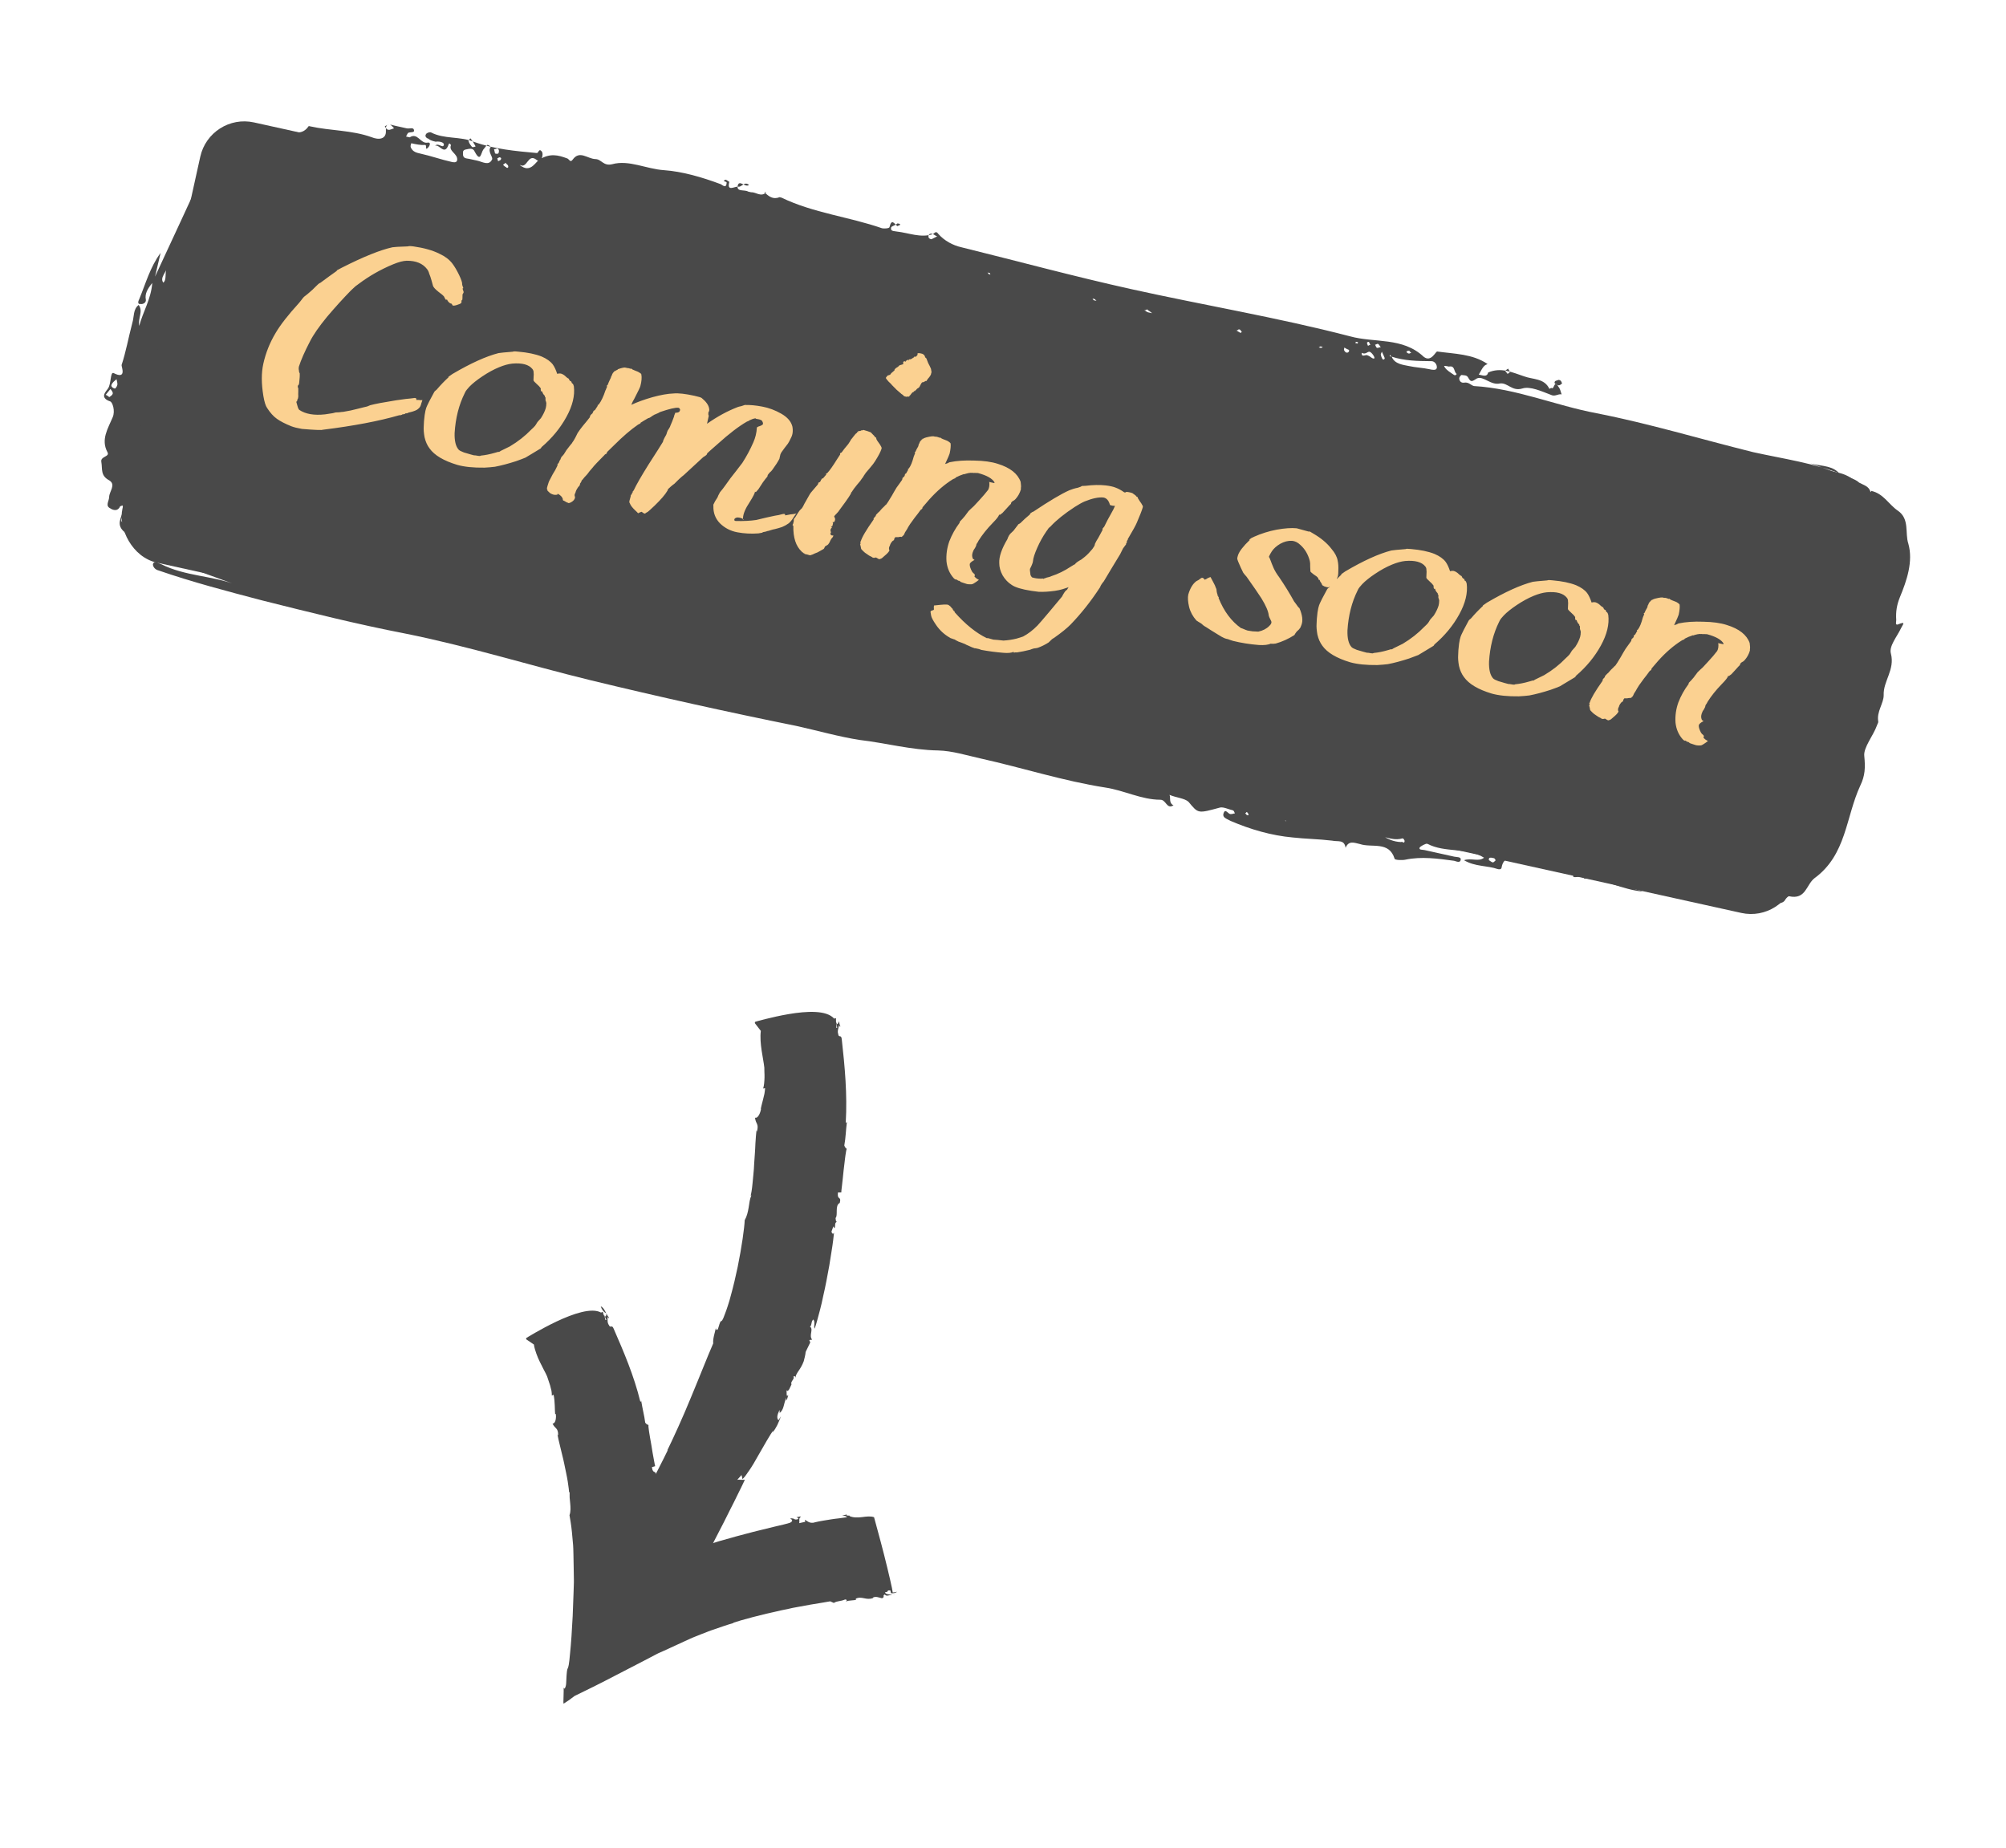
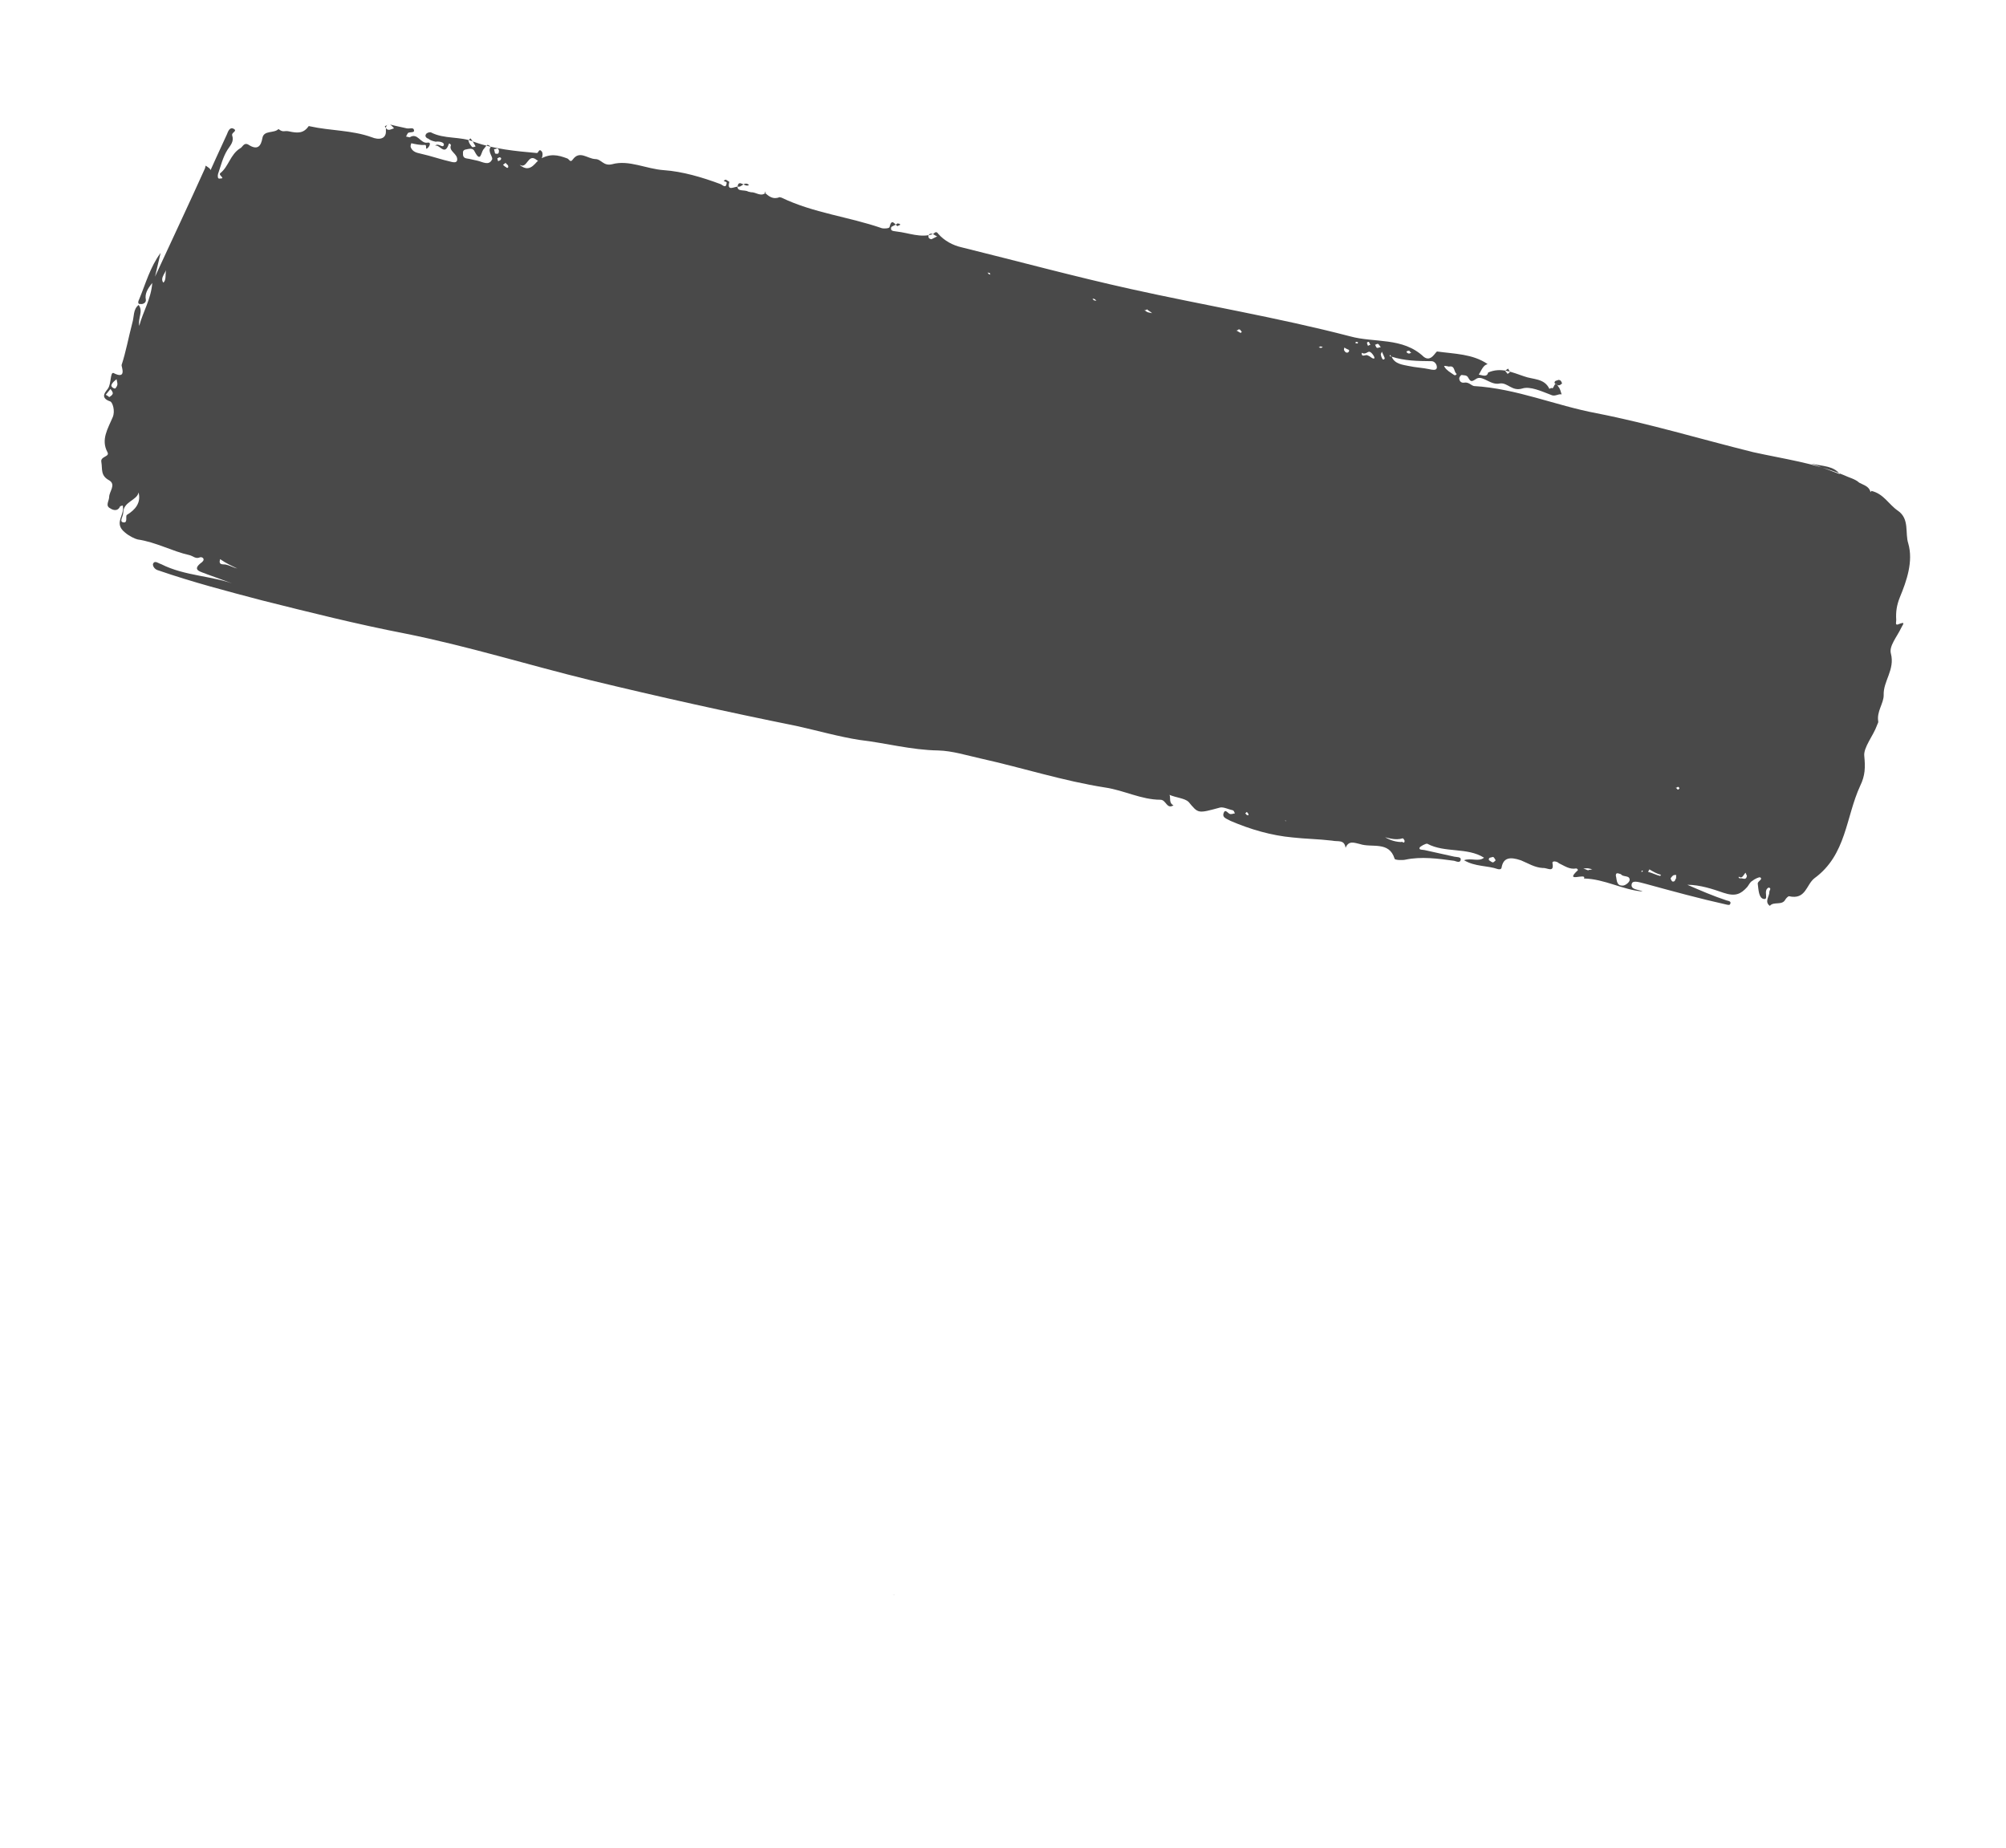
<svg xmlns="http://www.w3.org/2000/svg" width="89" height="82" viewBox="0 0 89 82" fill="none">
  <path d="M66 16.151C65.338 15.697 64.53 15.702 63.767 15.595C63.696 15.579 63.501 16.09 63.168 15.831C62.232 14.946 60.985 15.223 59.894 14.92C56.677 14.083 53.41 13.542 50.166 12.822C47.652 12.264 45.167 11.59 42.667 10.973C42.275 10.886 41.892 10.678 41.627 10.373C41.529 10.228 41.466 10.337 41.399 10.384C40.849 10.57 40.324 10.33 39.775 10.27C39.669 10.246 39.494 10.269 39.536 10.093C39.549 10.035 39.706 10.008 39.822 9.911C39.84 9.915 39.894 9.926 39.929 9.934C39.929 9.934 39.933 9.997 39.916 9.993C39.88 9.985 39.831 10.036 39.813 10.032C39.684 9.941 39.561 9.668 39.464 10.078C39.45 10.136 39.223 10.147 39.134 10.127C37.66 9.615 36.086 9.451 34.671 8.767C34.653 8.763 34.617 8.755 34.582 8.748C34.291 8.868 34.105 8.703 33.918 8.539C33.9 8.535 34.003 8.496 33.972 8.551C33.756 8.749 33.53 8.514 33.32 8.529C33.285 8.521 33.249 8.513 33.196 8.501C33.031 8.403 32.705 8.516 32.724 8.274C32.771 7.914 33.081 8.353 33.229 8.201C33.025 8.032 32.902 8.313 32.76 8.282C32.617 8.25 32.231 8.534 32.359 8.069C32.359 8.069 32.231 7.979 32.195 7.971C31.989 8.049 32.252 8.046 32.239 8.104C32.223 8.409 32.033 8.182 31.962 8.166C31.151 7.863 30.274 7.607 29.462 7.55C28.668 7.497 27.903 7.08 27.161 7.285C26.763 7.382 26.689 7.058 26.408 7.057C26.056 7.04 25.715 6.656 25.409 7.081C25.296 7.241 25.248 7.046 25.159 7.026C24.745 6.872 24.406 6.797 23.95 7.066C23.779 7.151 23.566 7.658 23.144 7.38C23.091 7.368 23.069 7.302 23.033 7.294C23.402 7.56 23.403 6.759 23.811 7.097C23.904 7.179 24.021 7.081 24.035 7.023C24.08 6.91 24.09 6.789 24.032 6.714C23.899 6.562 23.898 6.808 23.808 6.788C22.872 6.703 21.935 6.619 21.036 6.296C20.422 6.036 19.711 6.187 19.111 5.869C19.057 5.857 18.937 5.891 18.905 5.946C18.824 6.051 18.935 6.138 19.006 6.153C19.1 6.236 19.224 6.263 19.331 6.287C19.488 6.26 19.719 6.312 19.692 6.429C19.651 6.604 19.438 6.311 19.308 6.467C19.496 6.385 19.724 6.929 19.902 6.414C19.929 6.297 20.009 6.438 20.009 6.438C19.886 6.718 20.332 6.817 20.281 7.114C20.253 7.231 20.111 7.2 20.04 7.184C19.576 7.081 19.127 6.919 18.663 6.817C18.485 6.777 18.306 6.738 18.223 6.534C18.201 6.468 18.233 6.413 18.247 6.355C18.443 6.398 18.657 6.446 18.866 6.43C18.955 6.45 18.833 6.731 19.013 6.525C19.094 6.419 19.104 6.298 18.965 6.329C18.652 6.383 18.531 5.863 18.177 6.093C18.159 6.089 18.07 6.069 18.016 6.057C18.048 6.002 18.062 5.944 18.111 5.893C18.196 5.85 18.41 5.898 18.366 5.765C18.34 5.636 18.17 5.721 18.045 5.694C17.885 5.658 17.707 5.619 17.529 5.579C17.297 5.528 17.097 5.422 17.121 5.797C17.145 6.172 16.815 6.222 16.49 6.088C15.608 5.769 14.662 5.806 13.753 5.604C13.735 5.6 13.7 5.592 13.7 5.592C13.474 5.912 13.229 5.919 12.819 5.828C12.605 5.78 12.578 5.897 12.355 5.725C12.158 5.927 11.708 5.766 11.643 6.121C11.579 6.477 11.434 6.691 11.012 6.413C10.812 6.307 10.757 6.541 10.654 6.58C10.215 6.852 10.145 7.391 9.777 7.679C9.66 7.776 10.039 7.922 9.758 7.921C9.637 7.956 9.66 7.776 9.674 7.718C9.792 7.374 9.889 6.964 10.096 6.641C10.24 6.426 10.389 6.274 10.301 6.008C10.257 5.875 10.552 5.818 10.37 5.716C10.188 5.613 10.115 5.844 10.069 5.957C9.761 6.628 9.422 7.354 9.132 8.029C9.417 7.537 9.417 7.537 9.123 7.349C9.109 7.408 9.109 7.408 9.096 7.466C8.389 9.035 7.679 10.541 6.878 12.273C6.988 11.805 7.057 11.512 7.126 11.219C6.658 11.854 6.475 12.553 6.171 13.287C6.14 13.341 6.08 13.513 6.237 13.486C6.344 13.51 6.496 13.421 6.47 13.292C6.418 13.034 6.545 12.815 6.756 12.554C6.698 13.281 6.346 13.819 6.177 14.459C6.117 14.076 6.364 13.823 6.152 13.529C5.901 13.72 5.957 14.04 5.87 14.329C5.701 14.97 5.585 15.621 5.394 16.195C5.38 16.254 5.648 16.868 5.03 16.546C4.888 16.514 4.938 17.018 4.794 17.233C4.731 17.342 4.381 17.634 4.884 17.807C4.991 17.831 5.122 18.23 5 18.511C4.787 19.018 4.467 19.502 4.767 20.061C4.886 20.273 4.444 20.236 4.496 20.494C4.552 20.815 4.448 21.1 4.848 21.312C5.159 21.504 4.845 21.804 4.843 22.05C4.838 22.234 4.658 22.44 4.894 22.554C5.022 22.644 5.236 22.692 5.327 22.465C5.327 22.465 5.412 22.423 5.448 22.431C5.452 22.493 5.474 22.56 5.446 22.677C5.395 22.974 5.117 23.281 5.543 23.622C5.729 23.787 6.001 23.909 6.108 23.933C6.923 24.052 7.635 24.456 8.401 24.627C8.562 24.662 8.677 24.811 8.865 24.729C8.95 24.687 9.132 24.789 8.966 24.937C8.446 25.314 8.941 25.363 9.195 25.48C9.627 25.638 10.076 25.799 10.508 25.957C9.426 25.532 8.217 25.572 7.145 25.026C7.038 25.002 6.869 24.841 6.792 25.009C6.761 25.064 6.826 25.263 7.04 25.31C8.55 25.83 10.087 26.233 11.624 26.636C13.731 27.165 15.839 27.694 17.974 28.107C20.75 28.661 23.458 29.509 26.207 30.18C29.241 30.915 32.271 31.588 35.333 32.206C36.26 32.411 37.245 32.691 38.132 32.827C39.3 32.963 40.427 33.275 41.623 33.294C42.256 33.311 42.884 33.512 43.508 33.65C45.362 34.062 47.175 34.649 49.038 34.939C49.872 35.063 50.637 35.479 51.48 35.481C51.743 35.478 51.754 35.912 52.059 35.733L52.076 35.737C51.84 35.623 51.949 35.4 51.888 35.264C52.177 35.389 52.565 35.414 52.733 35.575C53.172 36.103 53.136 36.095 54.137 35.825C54.294 35.798 54.494 35.904 54.69 35.947C54.743 35.959 54.765 36.025 54.787 36.092C54.734 36.08 54.666 36.127 54.613 36.115C54.492 36.15 54.365 35.813 54.279 36.102C54.237 36.278 54.415 36.318 54.598 36.42C55.483 36.801 56.414 37.069 57.351 37.154C57.917 37.218 58.497 37.223 59.099 37.295C59.367 37.355 59.64 37.23 59.7 37.614C59.836 37.274 60.089 37.392 60.339 37.447C60.86 37.624 61.63 37.302 61.874 38.096C61.878 38.159 62.213 38.171 62.352 38.14C63.062 37.99 63.789 38.09 64.516 38.189C64.605 38.209 64.787 38.311 64.81 38.132C64.82 38.01 64.628 38.029 64.521 38.006C64.076 37.907 63.63 37.808 63.202 37.713C63.113 37.693 62.939 37.716 62.984 37.603C63.016 37.548 63.253 37.416 63.324 37.432C64.107 37.852 65.091 37.578 65.842 38.052C65.609 38.247 65.279 38.051 64.953 38.163C65.447 38.458 65.987 38.393 66.454 38.558C66.49 38.566 66.615 38.594 66.624 38.472C66.703 38.059 66.98 37.997 67.483 38.17C67.808 38.304 68.084 38.488 68.454 38.509C68.646 38.49 68.961 38.745 68.879 38.295C68.853 38.166 69.103 38.221 69.16 38.296C69.414 38.414 69.636 38.586 69.931 38.529C69.949 38.532 70.002 38.544 70.006 38.607C69.36 39.203 70.416 38.698 70.276 38.975C71.191 38.993 71.995 39.48 72.879 39.552C72.714 39.454 72.312 39.488 72.399 39.2C72.458 39.028 72.801 39.165 73.032 39.217C74.213 39.54 75.411 39.868 76.605 40.133C76.659 40.145 76.748 40.165 76.762 40.106C76.825 39.997 76.7 39.969 76.611 39.95C76.019 39.756 75.44 39.505 74.862 39.253C75.424 39.255 75.981 39.44 76.466 39.609C77.005 39.79 77.242 39.658 77.521 39.35C77.602 39.245 77.647 39.132 77.732 39.089C77.849 38.992 78.037 38.91 78.09 38.922C78.237 39.016 77.978 39.082 77.986 39.207C78.02 39.461 78.026 39.832 78.24 39.88C78.508 39.939 78.198 39.501 78.471 39.376C78.614 39.408 78.497 39.505 78.501 39.568C78.513 39.755 78.266 40.009 78.524 40.189C78.686 39.979 79.068 40.187 79.209 39.91C79.24 39.855 79.339 39.754 79.375 39.762C80.123 39.928 80.132 39.252 80.5 38.964C81.925 37.925 81.887 36.253 82.534 34.856C82.751 34.411 82.763 34.044 82.712 33.54C82.67 33.161 83.111 32.642 83.274 32.186C83.288 32.127 83.337 32.076 83.333 32.014C83.251 31.564 83.579 31.206 83.573 30.835C83.55 30.213 84.08 29.715 83.893 28.995C83.801 28.667 84.161 28.254 84.346 27.864C84.423 27.696 84.589 27.548 84.195 27.707C84.075 27.742 84.134 27.57 84.13 27.508C84.105 27.133 84.156 26.836 84.292 26.496C84.596 25.763 84.892 24.904 84.665 24.114C84.511 23.649 84.734 23.02 84.201 22.656C83.796 22.381 83.572 21.9 83.019 21.777C83.019 21.777 83.006 21.836 82.988 21.832C82.936 21.574 82.669 21.515 82.486 21.413C82.318 21.252 82.032 21.189 81.797 21.075C80.515 20.544 79.133 20.36 77.778 20.059C75.457 19.483 73.163 18.789 70.832 18.333C69 17.988 67.282 17.237 65.395 17.127C65.271 17.099 65.174 16.954 64.981 16.973C64.843 17.004 64.75 16.922 64.742 16.797C64.737 16.734 64.819 16.629 64.854 16.637C64.943 16.657 65.082 16.626 65.144 16.762C65.263 16.974 65.312 16.923 65.531 16.787C65.805 16.663 66.15 17.109 66.547 17.012C66.896 16.967 67.081 17.377 67.546 17.234C67.89 17.126 68.397 17.361 68.793 17.511C68.994 17.617 69.124 17.461 69.284 17.497C69.241 17.364 69.215 17.235 69.139 17.156C68.959 16.808 68.956 17.3 68.844 17.214C68.809 17.206 68.742 17.253 68.742 17.253C68.517 16.772 68.012 16.845 67.616 16.695C67.077 16.514 66.588 16.282 66.024 16.527C65.997 16.644 65.929 16.691 65.769 16.655C65.715 16.643 65.662 16.631 65.609 16.619C65.64 16.565 65.64 16.565 65.672 16.51C65.843 16.178 65.915 16.194 66 16.151ZM10.531 25.222L10.495 25.215L10.531 25.222C10.352 25.183 10.206 25.089 10.027 25.049C9.903 25.021 9.679 25.095 9.766 24.806C10.023 24.987 10.277 25.105 10.531 25.222ZM61.745 15.823C61.709 15.815 61.691 15.812 61.655 15.804L61.669 15.745C61.687 15.749 61.709 15.815 61.745 15.823C62.301 16.009 62.899 16.018 63.479 16.023C63.671 16.005 63.773 16.212 63.745 16.329C63.718 16.446 63.539 16.407 63.414 16.379C63.111 16.312 62.812 16.307 62.492 16.236C62.278 16.188 61.872 16.16 61.745 15.823ZM21.178 7.128C21.053 7.101 20.946 7.077 20.821 7.049C20.697 7.022 20.522 7.044 20.542 6.802C20.538 6.74 20.534 6.677 20.637 6.638C20.793 6.612 20.981 6.53 21.064 6.733C21.325 7.222 21.332 6.793 21.444 6.633C21.494 6.582 21.557 6.473 21.624 6.426C21.642 6.43 21.731 6.45 21.771 6.521C21.609 6.731 21.906 6.982 21.825 7.087C21.685 7.364 21.41 7.18 21.178 7.128ZM6.148 21.847C6.265 22.304 6.004 22.616 5.633 22.841C5.548 22.884 5.693 23.224 5.461 23.173C5.283 23.133 5.462 22.927 5.468 22.743C5.471 22.251 6.083 22.202 6.148 21.847ZM62.237 37.191C62.255 37.195 62.33 37.273 62.316 37.332C62.289 37.449 62.227 37.312 62.16 37.358C61.825 37.346 61.554 37.224 61.296 37.044C61.279 37.04 61.261 37.036 61.243 37.032C61.225 37.028 61.19 37.02 61.172 37.016C61.207 37.024 61.247 37.094 61.283 37.102C61.586 37.169 61.893 37.299 62.237 37.191ZM80.341 20.567C80.929 20.697 81.331 20.663 81.636 21.039C81.24 20.89 80.897 20.752 80.341 20.567ZM64.285 16.264C64.562 16.202 64.494 16.495 64.623 16.585C64.64 16.589 64.577 16.698 64.484 16.616C64.355 16.526 64.173 16.424 64.093 16.283C64.018 16.205 64.161 16.236 64.285 16.264ZM7.247 12.54C7.074 12.317 7.393 12.079 7.412 11.837C7.29 12.118 7.413 12.392 7.247 12.54ZM73.691 38.809L73.659 38.863C73.481 38.824 73.299 38.721 73.121 38.682C73.152 38.627 73.166 38.569 73.184 38.573C73.348 38.671 73.513 38.769 73.691 38.809ZM50.892 13.723C50.967 13.801 51.038 13.817 51.114 13.895C51.06 13.883 50.989 13.868 50.935 13.856C50.864 13.84 50.807 13.766 50.753 13.754C50.789 13.762 50.842 13.774 50.892 13.723ZM60.687 15.774C60.612 15.695 60.396 15.894 60.416 15.652C60.58 15.75 60.675 15.586 60.764 15.606C60.853 15.626 61.008 15.845 60.977 15.899C60.892 15.942 60.794 15.797 60.687 15.774ZM55.102 14.719C55.085 14.715 55.053 14.77 55.053 14.77C54.982 14.754 54.906 14.675 54.835 14.66C54.871 14.668 54.889 14.671 54.938 14.621C55.041 14.582 55.049 14.707 55.102 14.719ZM77.445 38.717C77.466 38.784 77.506 38.854 77.506 38.854C77.469 39.092 77.3 38.932 77.198 38.971C77.126 38.955 77.122 38.892 77.158 38.9C77.304 38.994 77.346 38.819 77.445 38.717ZM59.845 15.525C59.903 15.6 59.737 15.748 59.636 15.54C59.618 15.536 59.632 15.478 59.645 15.419C59.774 15.509 59.917 15.541 59.845 15.525ZM74.368 38.959C74.319 39.009 74.327 39.135 74.202 39.107C74.167 39.099 74.105 38.962 74.123 38.966C74.154 38.911 74.235 38.806 74.307 38.822C74.41 38.783 74.346 38.892 74.368 38.959ZM71.915 38.784C72.012 38.929 72.321 38.812 72.302 39.055C72.274 39.172 72.072 39.312 71.965 39.288C71.702 39.291 71.735 38.991 71.691 38.858C71.679 38.67 71.826 38.764 71.915 38.784ZM22.431 7.222C22.471 7.292 22.542 7.308 22.546 7.37C22.568 7.437 22.501 7.484 22.443 7.409C22.39 7.397 22.35 7.327 22.315 7.319C22.364 7.268 22.382 7.272 22.431 7.222ZM58.695 15.393C58.677 15.389 58.628 15.44 58.61 15.436C58.574 15.428 58.539 15.42 58.503 15.412C58.521 15.416 58.57 15.365 58.588 15.369C58.624 15.377 58.659 15.385 58.695 15.393ZM43.976 12.188C43.94 12.18 43.922 12.176 43.887 12.168C43.851 12.16 43.829 12.094 43.811 12.09C43.847 12.098 43.883 12.106 43.918 12.114C43.922 12.176 43.94 12.18 43.976 12.188ZM21.102 6.495C21.017 6.538 20.963 6.526 20.945 6.522C20.888 6.448 20.812 6.369 20.786 6.24C20.769 6.236 20.836 6.19 20.867 6.135C20.943 6.213 21.022 6.354 21.102 6.495ZM70.248 38.537C70.404 38.51 70.457 38.522 70.493 38.53C70.547 38.542 70.6 38.554 70.653 38.566C70.618 38.558 70.551 38.604 70.497 38.593C70.448 38.643 70.408 38.573 70.248 38.537ZM61.309 15.603C61.37 15.74 61.41 15.811 61.432 15.877C61.454 15.944 61.351 15.982 61.329 15.916C61.289 15.845 61.267 15.779 61.263 15.716C61.232 15.771 61.263 15.716 61.309 15.603ZM61.261 15.408C61.207 15.396 61.14 15.443 61.104 15.435C61.051 15.423 61.047 15.36 61.007 15.29C61.043 15.298 61.092 15.247 61.128 15.255C61.181 15.267 61.203 15.334 61.261 15.408ZM41.193 10.461C41.207 10.403 41.256 10.352 41.346 10.372C41.435 10.392 41.51 10.47 41.581 10.486C41.496 10.528 41.411 10.571 41.326 10.614C41.255 10.598 41.184 10.582 41.193 10.461ZM5.171 16.824C5.197 16.953 5.219 17.019 5.205 17.078C5.192 17.136 5.128 17.245 5.093 17.238C4.986 17.214 4.928 17.14 4.942 17.081C4.987 16.968 5.055 16.921 5.171 16.824ZM22.067 7.017C22.102 7.025 22.134 6.971 22.169 6.979C22.259 6.998 22.245 7.057 22.195 7.108C22.178 7.104 22.128 7.154 22.093 7.146C22.088 7.084 22.071 7.08 22.067 7.017ZM48.472 13.247C48.507 13.255 48.543 13.263 48.561 13.267C48.596 13.275 48.618 13.341 48.654 13.349C48.618 13.341 48.583 13.334 48.565 13.33C48.529 13.322 48.511 13.318 48.472 13.247ZM66.909 16.353C66.948 16.424 66.988 16.494 66.988 16.494C66.974 16.553 66.921 16.541 66.889 16.595C66.868 16.529 66.796 16.513 66.792 16.451C66.774 16.447 66.841 16.4 66.909 16.353ZM53.79 14.797C53.754 14.79 53.736 14.786 53.687 14.836C53.723 14.844 53.727 14.907 53.763 14.915C53.798 14.922 53.834 14.93 53.883 14.88C53.861 14.813 53.826 14.805 53.79 14.797ZM17.483 5.692C17.363 5.727 17.295 5.774 17.224 5.758C17.153 5.742 17.113 5.672 17.073 5.601C17.158 5.558 17.226 5.512 17.297 5.528C17.35 5.539 17.408 5.614 17.483 5.692ZM21.918 6.615C21.971 6.627 22.038 6.58 22.074 6.588C22.11 6.596 22.149 6.666 22.135 6.725C22.126 6.846 22.054 6.83 21.965 6.81C21.943 6.744 21.939 6.681 21.918 6.615ZM60.156 15.163C60.191 15.171 60.227 15.178 60.245 15.182C60.263 15.186 60.231 15.241 60.231 15.241C60.195 15.233 60.16 15.225 60.124 15.217C60.142 15.221 60.156 15.163 60.156 15.163ZM55.31 36.023C55.346 36.031 55.367 36.097 55.385 36.101C55.411 36.23 55.318 36.148 55.3 36.144C55.282 36.14 55.26 36.074 55.243 36.07C55.243 36.07 55.278 36.078 55.31 36.023ZM60.736 15.168C60.758 15.235 60.776 15.239 60.797 15.305C60.762 15.297 60.694 15.344 60.694 15.344C60.673 15.277 60.655 15.273 60.651 15.211C60.633 15.207 60.682 15.156 60.736 15.168ZM57.057 36.411C57.075 36.415 57.092 36.419 57.11 36.423C57.092 36.419 57.075 36.415 57.057 36.411C57.043 36.469 57.039 36.407 57.003 36.399C57.021 36.403 57.039 36.407 57.057 36.411ZM62.536 15.568C62.576 15.638 62.594 15.642 62.629 15.65C62.594 15.642 62.544 15.693 62.508 15.685C62.473 15.677 62.419 15.665 62.398 15.598C62.465 15.552 62.5 15.56 62.536 15.568ZM66.244 38.018C66.279 38.026 66.319 38.097 66.359 38.167C66.309 38.218 66.26 38.268 66.224 38.26C66.171 38.249 66.078 38.166 66.06 38.162C66.034 38.033 66.123 38.053 66.244 38.018ZM74.439 34.908C74.475 34.916 74.492 34.919 74.514 34.986C74.496 34.982 74.465 35.037 74.447 35.033C74.411 35.025 74.389 34.958 74.336 34.947C74.354 34.95 74.389 34.958 74.439 34.908ZM72.889 38.63C72.907 38.634 72.907 38.634 72.889 38.63C72.875 38.689 72.839 38.681 72.822 38.677C72.822 38.677 72.835 38.619 72.853 38.623C72.871 38.627 72.889 38.63 72.889 38.63ZM6.451 23.27L6.433 23.265L6.451 23.27ZM69.305 17.008C69.256 17.059 69.189 17.106 69.135 17.094C69.082 17.082 68.989 17 68.971 16.996C68.963 16.871 69.07 16.895 69.155 16.852C69.279 16.879 69.266 16.938 69.305 17.008ZM4.901 17.257C4.958 17.331 5.016 17.405 5.002 17.464C4.988 17.523 4.921 17.569 4.854 17.616C4.818 17.608 4.761 17.534 4.689 17.518C4.77 17.413 4.82 17.362 4.901 17.257Z" fill="#494949" />
-   <rect x="9.317" y="5" width="76" height="20" rx="2" transform="rotate(12.466 9.317 5)" fill="#494949" />
-   <path d="M18.571 18.123C18.533 18.162 18.483 18.194 18.42 18.218C18.358 18.243 18.296 18.263 18.235 18.278C18.174 18.293 18.134 18.303 18.114 18.308C18.112 18.318 18.09 18.327 18.05 18.337C18.012 18.338 17.988 18.338 17.979 18.336L17.989 18.353C17.978 18.36 17.952 18.368 17.912 18.378L17.854 18.38C17.845 18.378 17.844 18.383 17.851 18.394C17.84 18.401 17.814 18.41 17.774 18.42C17.744 18.423 17.725 18.423 17.716 18.421C16.817 18.681 15.69 18.896 14.334 19.064L14.259 19.076C14.135 19.078 13.978 19.072 13.79 19.059C13.601 19.046 13.47 19.036 13.395 19.029C13.202 18.996 13.043 18.956 12.92 18.909C12.656 18.803 12.446 18.695 12.289 18.584C12.132 18.473 11.986 18.311 11.851 18.1C11.785 18.009 11.729 17.829 11.684 17.561C11.594 17.015 11.593 16.542 11.682 16.141C11.789 15.658 11.971 15.201 12.229 14.771C12.443 14.407 12.79 13.963 13.269 13.438C13.295 13.405 13.328 13.365 13.367 13.316C13.409 13.258 13.448 13.21 13.486 13.17C13.532 13.133 13.584 13.092 13.642 13.047C13.702 12.993 13.737 12.963 13.748 12.956C13.83 12.888 13.909 12.815 13.983 12.736C14.067 12.659 14.116 12.612 14.129 12.596C14.151 12.582 14.174 12.567 14.196 12.553C14.227 12.541 14.249 12.527 14.262 12.511C14.48 12.348 14.708 12.184 14.945 12.016L14.948 12.002L14.935 11.999L15.162 11.878C16.12 11.392 16.871 11.089 17.413 10.97C17.483 10.957 17.706 10.944 18.081 10.932L18.156 10.919C18.185 10.916 18.246 10.92 18.34 10.931C18.812 10.998 19.199 11.107 19.5 11.259C19.743 11.371 19.931 11.513 20.065 11.686C20.169 11.823 20.27 11.994 20.368 12.197C20.466 12.4 20.512 12.54 20.505 12.614C20.503 12.624 20.511 12.654 20.528 12.706C20.547 12.748 20.556 12.774 20.554 12.783L20.537 12.794L20.524 12.791C20.522 12.8 20.529 12.83 20.547 12.882C20.566 12.924 20.573 12.954 20.569 12.973C20.567 12.982 20.559 12.999 20.544 13.024C20.53 13.041 20.523 13.053 20.521 13.062C20.52 13.11 20.519 13.158 20.518 13.205C20.517 13.253 20.516 13.281 20.514 13.29C20.514 13.29 20.5 13.306 20.474 13.339C20.472 13.348 20.473 13.367 20.476 13.396L20.467 13.438C20.44 13.47 20.371 13.502 20.259 13.535C20.146 13.568 20.084 13.568 20.072 13.537C20.06 13.505 20.049 13.489 20.04 13.487C20.042 13.477 20.034 13.471 20.016 13.467C20.007 13.465 19.993 13.462 19.975 13.458C19.908 13.414 19.862 13.361 19.838 13.299C19.84 13.289 19.831 13.287 19.811 13.293C19.799 13.3 19.789 13.302 19.78 13.3C19.773 13.289 19.759 13.267 19.738 13.233C19.718 13.191 19.705 13.164 19.698 13.153C19.66 13.106 19.576 13.035 19.444 12.939C19.314 12.834 19.237 12.75 19.213 12.687C19.198 12.627 19.174 12.54 19.141 12.428C19.109 12.315 19.077 12.222 19.045 12.148C19.025 12.067 18.993 11.998 18.948 11.94C18.755 11.688 18.453 11.563 18.041 11.568C17.887 11.572 17.689 11.624 17.448 11.723C16.89 11.954 16.376 12.246 15.906 12.601C15.792 12.681 15.735 12.726 15.733 12.735C15.722 12.742 15.667 12.792 15.57 12.886C15.225 13.239 14.871 13.629 14.509 14.056C14.156 14.485 13.903 14.849 13.751 15.15C13.518 15.596 13.354 15.971 13.258 16.274C13.254 16.293 13.252 16.326 13.251 16.373C13.261 16.414 13.267 16.453 13.268 16.492C13.278 16.532 13.287 16.553 13.297 16.555C13.304 16.652 13.296 16.794 13.274 16.98C13.273 17.028 13.261 17.064 13.236 17.087C13.214 17.101 13.207 17.133 13.215 17.183L13.234 17.23C13.237 17.259 13.237 17.302 13.234 17.359C13.233 17.406 13.232 17.454 13.231 17.501C13.239 17.551 13.236 17.608 13.222 17.672C13.22 17.681 13.211 17.698 13.196 17.723C13.192 17.741 13.188 17.76 13.184 17.778L13.178 17.805C13.169 17.803 13.158 17.81 13.145 17.826C13.152 17.838 13.168 17.894 13.193 17.995C13.219 18.096 13.248 18.16 13.28 18.186C13.555 18.371 13.937 18.437 14.427 18.382C14.585 18.36 14.674 18.346 14.694 18.341C14.714 18.336 14.739 18.332 14.768 18.329C14.809 18.319 14.85 18.308 14.89 18.298C14.928 18.297 14.982 18.295 15.049 18.291C15.128 18.279 15.187 18.273 15.226 18.272C15.453 18.236 15.674 18.19 15.887 18.132C15.908 18.127 15.948 18.116 16.009 18.101C16.07 18.086 16.12 18.073 16.161 18.063C16.21 18.055 16.261 18.042 16.312 18.025C16.366 17.999 16.403 17.983 16.423 17.978C16.637 17.92 17.021 17.847 17.576 17.759C17.941 17.706 18.148 17.68 18.195 17.681C18.274 17.67 18.343 17.661 18.402 17.655C18.449 17.656 18.474 17.676 18.474 17.714C18.473 17.723 18.471 17.733 18.468 17.742L18.611 17.745C18.62 17.747 18.634 17.75 18.652 17.754C18.682 17.75 18.701 17.75 18.71 17.752L18.74 17.744C18.732 17.781 18.717 17.83 18.693 17.892C18.681 17.946 18.667 17.991 18.649 18.025C18.632 18.06 18.606 18.092 18.571 18.123ZM24.203 17.633C24.194 17.631 24.186 17.624 24.179 17.613C24.178 17.575 24.173 17.555 24.164 17.552C24.157 17.541 24.145 17.529 24.129 17.516C24.091 17.47 24.068 17.422 24.06 17.372C24.062 17.363 24.053 17.361 24.033 17.366C24.024 17.364 24.015 17.362 24.006 17.36C24.008 17.351 24.002 17.331 23.99 17.299C23.989 17.261 23.99 17.237 23.992 17.228C23.956 17.172 23.894 17.106 23.806 17.029C23.718 16.952 23.672 16.899 23.669 16.87C23.668 16.831 23.67 16.779 23.675 16.713C23.682 16.638 23.682 16.576 23.674 16.527C23.677 16.47 23.659 16.418 23.622 16.372C23.465 16.174 23.167 16.094 22.729 16.131C22.552 16.15 22.359 16.203 22.149 16.29C21.907 16.389 21.657 16.525 21.399 16.698C21.152 16.863 20.96 17.017 20.824 17.158C20.773 17.214 20.735 17.258 20.709 17.291C20.669 17.339 20.639 17.39 20.618 17.443C20.36 17.959 20.211 18.547 20.17 19.208C20.16 19.559 20.22 19.806 20.35 19.95C20.381 19.985 20.458 20.026 20.581 20.073C20.823 20.145 20.971 20.188 21.026 20.2C21.074 20.201 21.116 20.205 21.152 20.213C21.198 20.223 21.244 20.229 21.292 20.23L21.339 20.212C21.524 20.195 21.729 20.154 21.954 20.089L22.122 20.041L22.133 20.057C22.169 20.027 22.25 19.983 22.377 19.925C22.507 19.858 22.587 19.818 22.619 19.806C22.982 19.59 23.3 19.34 23.573 19.056C23.657 18.98 23.712 18.925 23.738 18.892C23.752 18.876 23.766 18.855 23.781 18.83C23.796 18.805 23.811 18.779 23.826 18.754C23.841 18.729 23.868 18.696 23.905 18.657C23.945 18.608 23.976 18.572 24.001 18.549C24.103 18.39 24.174 18.243 24.213 18.108C24.233 18.017 24.241 17.961 24.235 17.941C24.241 17.914 24.242 17.89 24.237 17.87C24.232 17.85 24.227 17.829 24.222 17.809C24.216 17.789 24.21 17.773 24.203 17.762C24.202 17.724 24.202 17.681 24.203 17.633ZM24.721 16.586C24.753 16.574 24.792 16.568 24.84 16.569C24.887 16.57 24.936 16.586 24.987 16.616C25.038 16.646 25.086 16.686 25.133 16.735C25.182 16.774 25.215 16.796 25.233 16.8C25.24 16.811 25.25 16.832 25.262 16.863C25.286 16.888 25.301 16.905 25.308 16.916L25.325 16.906C25.334 16.908 25.344 16.925 25.357 16.956C25.369 16.987 25.378 17.009 25.385 17.02L25.402 17.009C25.425 17.033 25.445 17.076 25.46 17.137C25.512 17.549 25.402 18.003 25.13 18.497C24.859 18.992 24.493 19.437 24.032 19.832L23.99 19.894C23.945 19.923 23.824 19.996 23.626 20.115C23.461 20.212 23.356 20.275 23.312 20.303C23.206 20.347 23.071 20.398 22.905 20.457C22.555 20.571 22.24 20.654 21.961 20.707C21.823 20.725 21.667 20.738 21.493 20.747C21.004 20.754 20.602 20.713 20.287 20.624C19.687 20.444 19.277 20.2 19.058 19.894C18.954 19.756 18.881 19.592 18.837 19.4C18.802 19.211 18.79 19.051 18.8 18.919C18.801 18.785 18.814 18.616 18.841 18.412C18.864 18.264 18.887 18.159 18.91 18.097C18.916 18.07 18.962 17.97 19.048 17.798C19.192 17.534 19.266 17.397 19.268 17.388C19.283 17.363 19.302 17.343 19.324 17.329C19.348 17.305 19.366 17.29 19.377 17.283C19.533 17.098 19.707 16.916 19.899 16.739L19.902 16.725L19.888 16.722L20.075 16.591C20.877 16.119 21.557 15.81 22.115 15.666C22.184 15.652 22.394 15.632 22.745 15.604L22.805 15.589C22.844 15.588 22.905 15.592 22.989 15.601C23.411 15.637 23.759 15.709 24.031 15.817C24.258 15.915 24.423 16.033 24.526 16.17C24.599 16.273 24.665 16.411 24.721 16.586ZM34.994 23.216C34.903 23.282 34.805 23.337 34.7 23.38C34.596 23.415 34.494 23.445 34.393 23.47C34.303 23.488 34.242 23.504 34.211 23.516C34.2 23.523 34.164 23.534 34.103 23.549C34.053 23.558 34.023 23.565 34.012 23.572C34.001 23.579 33.971 23.587 33.921 23.595C33.871 23.603 33.841 23.611 33.83 23.618L33.827 23.632C33.807 23.637 33.747 23.648 33.648 23.664C33.327 23.688 33.015 23.672 32.712 23.615C32.409 23.557 32.152 23.424 31.94 23.215C31.738 23.007 31.641 22.752 31.651 22.448L31.649 22.39C31.669 22.347 31.694 22.295 31.727 22.235C31.77 22.169 31.799 22.122 31.815 22.097C31.828 22.081 31.846 22.042 31.869 21.98C31.901 21.92 31.926 21.873 31.943 21.839C31.97 21.806 32.009 21.758 32.062 21.693C32.114 21.628 32.148 21.583 32.163 21.558C32.231 21.468 32.314 21.352 32.412 21.211C32.519 21.072 32.605 20.962 32.671 20.881C32.697 20.849 32.738 20.796 32.792 20.722C32.858 20.641 32.905 20.579 32.934 20.538C33.123 20.245 33.285 19.942 33.422 19.628C33.515 19.419 33.568 19.201 33.58 18.975C33.584 18.956 33.596 18.945 33.617 18.94C33.639 18.925 33.67 18.913 33.711 18.903C33.762 18.886 33.806 18.862 33.841 18.832C33.854 18.816 33.856 18.787 33.846 18.747C33.828 18.695 33.807 18.662 33.782 18.646C33.722 18.614 33.65 18.593 33.566 18.584C33.557 18.582 33.548 18.58 33.539 18.578C33.532 18.567 33.524 18.561 33.514 18.559C33.435 18.57 33.342 18.602 33.235 18.655L33.232 18.668L33.138 18.705C32.777 18.912 32.346 19.242 31.844 19.695C31.547 19.954 31.393 20.092 31.38 20.108L31.351 20.174C31.327 20.197 31.298 20.219 31.264 20.241C31.231 20.262 31.209 20.276 31.198 20.283C30.992 20.477 30.704 20.743 30.333 21.081C30.3 21.103 30.229 21.163 30.12 21.264C30.023 21.357 29.956 21.424 29.919 21.463C29.885 21.484 29.833 21.525 29.762 21.586C29.692 21.647 29.65 21.686 29.637 21.702C29.629 21.738 29.618 21.765 29.605 21.781C29.512 21.942 29.325 22.159 29.045 22.431C28.864 22.602 28.762 22.694 28.74 22.708C28.687 22.734 28.648 22.759 28.623 22.782C28.601 22.797 28.549 22.771 28.468 22.705L28.391 22.731L28.311 22.771C28.28 22.735 28.237 22.692 28.181 22.642C28.126 22.591 28.076 22.537 28.031 22.48C27.993 22.433 27.962 22.378 27.938 22.316C27.913 22.3 27.916 22.244 27.947 22.145C27.98 22.038 27.992 21.983 27.983 21.981C27.985 21.972 27.993 21.96 28.006 21.944C28.028 21.929 28.04 21.918 28.042 21.909C28.033 21.907 28.03 21.901 28.032 21.892L28.055 21.854C28.068 21.838 28.08 21.826 28.091 21.819L28.077 21.816L28.064 21.813C28.066 21.804 28.078 21.792 28.1 21.778L28.123 21.74C28.232 21.506 28.449 21.128 28.774 20.608C29.109 20.089 29.322 19.754 29.413 19.602L29.425 19.547C29.44 19.522 29.458 19.483 29.479 19.43C29.509 19.38 29.533 19.337 29.55 19.303C29.566 19.277 29.578 19.242 29.588 19.196C29.608 19.153 29.619 19.122 29.623 19.104C29.638 19.078 29.66 19.045 29.688 19.003C29.719 18.953 29.737 18.914 29.743 18.886C29.798 18.765 29.852 18.628 29.905 18.478C29.907 18.468 29.911 18.45 29.917 18.423C29.934 18.389 29.945 18.362 29.949 18.344C29.953 18.326 29.955 18.317 29.955 18.317C29.966 18.309 29.981 18.308 29.999 18.312C30.019 18.307 30.044 18.303 30.073 18.3C30.114 18.29 30.143 18.267 30.16 18.233C30.177 18.198 30.178 18.17 30.164 18.148C30.152 18.116 30.128 18.097 30.091 18.089C29.96 18.079 29.698 18.14 29.305 18.273C29.273 18.285 29.241 18.302 29.208 18.323C29.186 18.338 29.17 18.344 29.161 18.342C29.138 18.356 29.112 18.369 29.08 18.381C29.051 18.384 29.035 18.39 29.033 18.4C29.013 18.405 28.946 18.447 28.833 18.527C28.822 18.535 28.806 18.541 28.786 18.546C28.777 18.544 28.767 18.546 28.756 18.553C28.646 18.615 28.53 18.685 28.408 18.763L28.422 18.766L28.419 18.78L28.305 18.841C27.989 19.058 27.635 19.362 27.243 19.753L26.932 20.057L26.92 20.112C26.907 20.128 26.884 20.142 26.853 20.154C26.831 20.169 26.819 20.18 26.817 20.189C26.718 20.292 26.606 20.406 26.483 20.531C26.371 20.65 26.307 20.722 26.292 20.747C26.265 20.78 26.221 20.832 26.157 20.904C26.104 20.969 26.07 21.014 26.055 21.039C26.031 21.062 25.987 21.11 25.923 21.182C25.869 21.256 25.83 21.3 25.808 21.314L25.805 21.328C25.801 21.346 25.791 21.368 25.776 21.393C25.763 21.409 25.756 21.422 25.753 21.431C25.742 21.438 25.735 21.451 25.731 21.469C25.736 21.489 25.732 21.508 25.719 21.524C25.715 21.542 25.701 21.563 25.676 21.586C25.654 21.6 25.641 21.616 25.637 21.635C25.582 21.709 25.546 21.787 25.528 21.869C25.526 21.878 25.518 21.89 25.505 21.907C25.501 21.925 25.497 21.943 25.493 21.961C25.491 21.971 25.492 21.985 25.497 22.005C25.51 22.037 25.515 22.057 25.513 22.066C25.504 22.15 25.445 22.223 25.335 22.285C25.282 22.311 25.246 22.323 25.227 22.319C25.218 22.317 25.209 22.314 25.2 22.312L25.176 22.293C25.165 22.3 25.113 22.274 25.021 22.215C25.012 22.213 25.003 22.212 24.994 22.209C24.984 22.207 24.981 22.202 24.983 22.193C24.983 22.193 24.979 22.187 24.972 22.176C24.974 22.167 24.973 22.152 24.968 22.132C24.963 22.112 24.949 22.085 24.928 22.052C24.914 22.029 24.883 21.998 24.834 21.959C24.792 21.931 24.742 21.901 24.682 21.868C24.767 21.916 24.765 21.944 24.677 21.953C24.599 21.964 24.508 21.94 24.407 21.879C24.4 21.868 24.36 21.831 24.288 21.767L24.291 21.753L24.294 21.739L24.281 21.736L24.284 21.723L24.27 21.72C24.261 21.718 24.258 21.712 24.26 21.703C24.26 21.703 24.264 21.704 24.273 21.706L24.276 21.692C24.26 21.679 24.266 21.633 24.293 21.553C24.32 21.473 24.336 21.424 24.34 21.405C24.346 21.378 24.372 21.322 24.42 21.237C24.47 21.142 24.503 21.078 24.52 21.044C24.537 21.009 24.575 20.946 24.634 20.854C24.685 20.75 24.72 20.682 24.737 20.647L24.732 20.603C24.745 20.587 24.765 20.563 24.791 20.53C24.808 20.496 24.82 20.465 24.826 20.438C24.837 20.43 24.851 20.41 24.869 20.375C24.877 20.339 24.887 20.312 24.9 20.296C24.904 20.278 24.924 20.254 24.959 20.223C24.986 20.191 25.006 20.167 25.019 20.15C25.049 20.1 25.086 20.041 25.129 19.974C25.184 19.9 25.231 19.839 25.27 19.79C25.283 19.774 25.303 19.75 25.329 19.717C25.367 19.678 25.388 19.649 25.392 19.631C25.431 19.582 25.476 19.511 25.525 19.416C25.575 19.322 25.609 19.253 25.628 19.21C25.7 19.101 25.775 18.998 25.854 18.901C25.983 18.748 26.088 18.619 26.169 18.512C26.173 18.494 26.177 18.476 26.181 18.457C26.186 18.439 26.193 18.427 26.204 18.419C26.217 18.403 26.23 18.387 26.244 18.371L26.277 18.349C26.29 18.333 26.299 18.316 26.303 18.298C26.318 18.273 26.328 18.251 26.331 18.233L26.348 18.222C26.35 18.213 26.356 18.209 26.365 18.211C26.376 18.204 26.387 18.197 26.398 18.19C26.444 18.114 26.487 18.047 26.529 17.989L26.515 17.986L26.501 17.983L26.568 17.941C26.677 17.793 26.776 17.585 26.863 17.318C26.877 17.302 26.886 17.28 26.892 17.253C26.907 17.227 26.917 17.205 26.921 17.187C26.934 17.171 26.937 17.157 26.93 17.146L26.922 17.116C26.925 17.107 26.931 17.099 26.942 17.091L26.959 17.081C26.984 17.01 27.024 16.918 27.077 16.806C27.09 16.79 27.1 16.768 27.106 16.741C27.114 16.704 27.123 16.682 27.135 16.675C27.137 16.666 27.147 16.64 27.166 16.596C27.186 16.553 27.206 16.524 27.229 16.509L27.232 16.496L27.248 16.485L27.262 16.488C27.255 16.477 27.251 16.472 27.251 16.472C27.262 16.465 27.273 16.462 27.282 16.464C27.302 16.459 27.313 16.452 27.315 16.443L27.395 16.403C27.407 16.396 27.413 16.388 27.415 16.379C27.601 16.315 27.716 16.292 27.76 16.312L27.842 16.33C27.89 16.331 27.926 16.339 27.951 16.354L27.979 16.36C27.99 16.353 28 16.35 28.009 16.352L28.033 16.372C28.052 16.376 28.06 16.383 28.058 16.392C28.076 16.396 28.124 16.416 28.202 16.452C28.282 16.48 28.338 16.506 28.371 16.533C28.414 16.552 28.442 16.577 28.454 16.608C28.481 16.748 28.466 16.922 28.411 17.129C28.401 17.175 28.312 17.361 28.144 17.687C28.129 17.712 28.105 17.755 28.073 17.814C28.052 17.867 28.032 17.911 28.015 17.945L28.012 17.959C28.278 17.836 28.59 17.723 28.947 17.621C29.314 17.52 29.627 17.465 29.887 17.456C30.102 17.436 30.409 17.471 30.81 17.559C31.002 17.602 31.109 17.635 31.133 17.659C31.327 17.817 31.436 17.97 31.461 18.119C31.474 18.189 31.468 18.24 31.441 18.273C31.426 18.298 31.422 18.34 31.428 18.398L31.446 18.446C31.41 18.61 31.384 18.728 31.368 18.801C31.821 18.481 32.277 18.233 32.736 18.057C32.748 18.05 32.798 18.037 32.888 18.019C32.908 18.014 32.934 18.005 32.966 17.993C33.006 17.983 33.032 17.974 33.043 17.967C33.274 17.961 33.532 17.984 33.816 18.038C34.11 18.093 34.392 18.198 34.664 18.354C34.935 18.509 35.099 18.699 35.155 18.921C35.173 19.011 35.177 19.103 35.166 19.196C35.157 19.28 35.129 19.365 35.081 19.45C35.043 19.537 35.002 19.614 34.958 19.681C34.917 19.739 34.863 19.808 34.798 19.889C34.743 19.963 34.702 20.021 34.673 20.062C34.66 20.078 34.643 20.113 34.622 20.166C34.612 20.211 34.603 20.252 34.594 20.289L34.579 20.357C34.513 20.486 34.411 20.645 34.273 20.834C34.232 20.892 34.194 20.931 34.161 20.953C34.137 20.976 34.104 21.017 34.062 21.074L34.047 21.143C33.997 21.198 33.93 21.284 33.847 21.399C33.773 21.517 33.708 21.617 33.652 21.7L33.536 21.833C33.518 21.829 33.505 21.821 33.498 21.81C33.493 21.876 33.417 22.026 33.27 22.261C33.069 22.561 32.967 22.806 32.964 22.996L32.961 23.01L32.958 23.024C32.948 23.022 32.94 23.015 32.933 23.004C32.784 22.942 32.675 22.942 32.604 23.003C32.579 23.026 32.573 23.053 32.586 23.085C32.591 23.105 32.612 23.115 32.651 23.114C32.993 23.122 33.293 23.107 33.55 23.069C33.691 23.033 33.848 22.996 34.019 22.957C34.199 22.921 34.319 22.895 34.38 22.879C34.489 22.865 34.599 22.842 34.711 22.809C34.792 22.789 34.833 22.798 34.834 22.836L34.828 22.864C34.837 22.866 34.922 22.851 35.082 22.819C35.102 22.814 35.131 22.811 35.17 22.81C35.219 22.802 35.259 22.797 35.288 22.793C35.309 22.788 35.324 22.782 35.335 22.775C35.296 22.824 35.254 22.881 35.211 22.948C35.166 23.024 35.124 23.082 35.087 23.122C35.06 23.154 35.029 23.186 34.994 23.216ZM35.335 22.775C35.337 22.766 35.338 22.762 35.338 22.762C35.338 22.762 35.337 22.766 35.335 22.775ZM32.958 23.024C32.956 23.033 32.958 23.043 32.965 23.054L32.992 23.06C32.995 23.051 32.983 23.039 32.958 23.024ZM35.957 24.633C35.946 24.64 35.9 24.63 35.82 24.603C35.747 24.587 35.706 24.578 35.697 24.576L35.687 24.559C35.679 24.548 35.672 24.537 35.665 24.526C35.665 24.526 35.664 24.53 35.662 24.539L35.645 24.55L35.635 24.533C35.63 24.513 35.623 24.502 35.614 24.5L35.597 24.511L35.586 24.494L35.575 24.477C35.313 24.238 35.187 23.856 35.198 23.333L35.163 23.296C35.167 23.278 35.176 23.256 35.191 23.231C35.2 23.194 35.205 23.172 35.207 23.163C35.211 23.144 35.215 23.126 35.219 23.108C35.216 23.078 35.216 23.055 35.22 23.036C35.224 23.018 35.238 22.997 35.263 22.974C35.289 22.942 35.303 22.921 35.305 22.912C35.394 22.769 35.452 22.681 35.478 22.649C35.491 22.633 35.51 22.613 35.534 22.59C35.569 22.559 35.588 22.54 35.59 22.53C35.618 22.489 35.651 22.429 35.687 22.351C35.735 22.266 35.766 22.211 35.781 22.185C35.893 21.981 35.961 21.867 35.986 21.844C36.025 21.795 36.077 21.735 36.14 21.663C36.206 21.582 36.251 21.529 36.275 21.506C36.288 21.49 36.297 21.473 36.301 21.454C36.305 21.436 36.308 21.423 36.31 21.413C36.321 21.406 36.337 21.4 36.357 21.395C36.38 21.381 36.392 21.369 36.394 21.36C36.407 21.344 36.415 21.327 36.419 21.309C36.432 21.292 36.44 21.28 36.442 21.271L36.462 21.246C36.464 21.237 36.47 21.229 36.482 21.222L36.509 21.228C36.573 21.156 36.624 21.096 36.664 21.047L36.65 21.044L36.639 21.027L36.706 20.985C36.805 20.882 36.951 20.676 37.144 20.365C37.157 20.349 37.179 20.315 37.209 20.265C37.251 20.207 37.273 20.173 37.275 20.164L37.27 20.12C37.281 20.113 37.293 20.101 37.306 20.085L37.337 20.078C37.393 19.994 37.493 19.868 37.636 19.699C37.649 19.683 37.67 19.649 37.701 19.599C37.733 19.539 37.756 19.501 37.769 19.485C37.793 19.462 37.819 19.429 37.848 19.388C37.887 19.339 37.92 19.298 37.946 19.266C37.973 19.234 37.996 19.215 38.016 19.21L38.022 19.182C38.024 19.173 38.025 19.169 38.025 19.169C38.036 19.162 38.041 19.163 38.039 19.172C38.048 19.174 38.057 19.176 38.066 19.178L38.072 19.15C38.076 19.132 38.078 19.123 38.078 19.123C38.087 19.125 38.102 19.124 38.122 19.119L38.15 19.125C38.17 19.119 38.185 19.113 38.197 19.106C38.21 19.09 38.23 19.085 38.257 19.091C38.267 19.093 38.277 19.09 38.288 19.083L38.304 19.073C38.332 19.079 38.395 19.098 38.493 19.129C38.6 19.162 38.656 19.189 38.661 19.209C38.669 19.22 38.692 19.244 38.731 19.282C38.78 19.321 38.806 19.356 38.809 19.385L38.836 19.391C38.852 19.404 38.861 19.411 38.861 19.411C38.87 19.413 38.876 19.428 38.879 19.458L38.886 19.488C38.899 19.52 38.931 19.57 38.982 19.638C39.034 19.707 39.069 19.763 39.089 19.805C39.117 19.85 39.123 19.889 39.106 19.924C39.07 20.04 38.979 20.216 38.831 20.451C38.786 20.527 38.712 20.625 38.608 20.746C38.505 20.866 38.441 20.943 38.414 20.975C38.399 21.001 38.371 21.042 38.329 21.1C38.297 21.16 38.269 21.201 38.245 21.224C38.212 21.284 38.139 21.378 38.025 21.506C37.919 21.635 37.852 21.726 37.822 21.776C37.819 21.785 37.812 21.798 37.799 21.814C37.788 21.821 37.781 21.829 37.779 21.838C37.768 21.846 37.76 21.858 37.756 21.877L37.75 21.904C37.703 21.989 37.617 22.118 37.492 22.291C37.37 22.456 37.288 22.567 37.247 22.624C37.217 22.675 37.171 22.732 37.109 22.794C37.047 22.857 37.015 22.893 37.013 22.902C37.013 22.902 37.012 22.907 37.01 22.916C37.017 22.927 37.023 22.943 37.029 22.963C37.045 22.976 37.051 22.992 37.047 23.01C37.057 23.051 37.047 23.096 37.017 23.147C37.015 23.156 36.999 23.162 36.97 23.165C36.951 23.161 36.941 23.164 36.939 23.173L36.961 23.206C36.959 23.215 36.955 23.233 36.949 23.261C36.942 23.288 36.937 23.311 36.933 23.329C36.918 23.355 36.903 23.361 36.886 23.347L36.859 23.341L36.835 23.322C36.9 23.374 36.921 23.408 36.898 23.422L36.882 23.433C36.842 23.481 36.836 23.532 36.862 23.586L36.859 23.599L36.856 23.613L36.867 23.63C36.876 23.632 36.88 23.633 36.88 23.633C36.89 23.635 36.884 23.639 36.864 23.643L36.847 23.654C36.832 23.68 36.837 23.7 36.862 23.715C36.86 23.724 36.859 23.729 36.859 23.729C36.868 23.731 36.877 23.737 36.884 23.748C36.893 23.75 36.907 23.753 36.925 23.757C36.945 23.752 36.96 23.751 36.969 23.753C36.974 23.773 36.97 23.791 36.957 23.807C36.955 23.817 36.941 23.837 36.914 23.87C36.89 23.893 36.877 23.909 36.875 23.918C36.86 23.944 36.843 23.974 36.826 24.008C36.82 24.035 36.811 24.057 36.797 24.073C36.782 24.099 36.768 24.119 36.755 24.136C36.751 24.154 36.7 24.19 36.602 24.245L36.573 24.311C36.556 24.345 36.543 24.361 36.534 24.359C36.5 24.38 36.446 24.411 36.37 24.452C36.303 24.494 36.234 24.527 36.162 24.549C36.097 24.583 36.029 24.611 35.957 24.633ZM41.3 16.351C41.308 16.362 41.312 16.387 41.313 16.426C41.325 16.457 41.33 16.477 41.328 16.486C41.319 16.484 41.318 16.489 41.325 16.5L41.322 16.514L41.333 16.53L41.316 16.541C41.32 16.609 41.266 16.702 41.154 16.821L41.151 16.834C41.149 16.843 41.142 16.852 41.131 16.859C41.131 16.859 41.125 16.862 41.114 16.869C41.114 16.869 41.113 16.874 41.111 16.883C41.109 16.892 41.107 16.901 41.105 16.91C41.105 16.91 41.096 16.908 41.078 16.904L41.064 16.901C41.053 16.908 41.036 16.919 41.014 16.933C40.994 16.938 40.978 16.944 40.967 16.951L40.95 16.962L40.923 16.956C40.912 16.963 40.9 16.975 40.887 16.991C40.885 17 40.877 17.013 40.864 17.029C40.86 17.047 40.852 17.06 40.841 17.067C40.839 17.076 40.83 17.098 40.812 17.132C40.797 17.158 40.783 17.178 40.77 17.195C40.759 17.202 40.737 17.216 40.703 17.237C40.681 17.252 40.669 17.263 40.667 17.272C40.656 17.279 40.649 17.287 40.647 17.297C40.654 17.308 40.653 17.312 40.644 17.31C40.644 17.31 40.639 17.309 40.63 17.307C40.621 17.305 40.616 17.309 40.614 17.318C40.605 17.316 40.603 17.325 40.608 17.345L40.605 17.359L40.594 17.342L40.58 17.339C40.556 17.362 40.538 17.378 40.527 17.385L40.538 17.401L40.511 17.395C40.479 17.408 40.435 17.455 40.379 17.538L40.362 17.549C40.351 17.556 40.344 17.564 40.342 17.573L40.367 17.593L40.339 17.587C40.317 17.601 40.283 17.603 40.237 17.593L40.221 17.604C40.21 17.611 40.205 17.61 40.207 17.601L40.125 17.583L40.111 17.58L40.101 17.563L40.076 17.543C40.067 17.541 40.064 17.536 40.066 17.526L40.003 17.484C39.994 17.482 39.986 17.475 39.979 17.464C39.81 17.322 39.726 17.246 39.728 17.237L39.669 17.181C39.639 17.145 39.615 17.121 39.599 17.108L39.575 17.088L39.564 17.072L39.553 17.055C39.546 17.044 39.538 17.037 39.529 17.035C39.515 17.013 39.483 16.982 39.435 16.942C39.397 16.896 39.367 16.861 39.344 16.836C39.322 16.803 39.308 16.781 39.301 16.77C39.305 16.751 39.326 16.723 39.363 16.683C39.367 16.665 39.384 16.654 39.413 16.651C39.454 16.641 39.48 16.632 39.491 16.625L39.511 16.601C39.514 16.583 39.521 16.575 39.53 16.576C39.532 16.567 39.551 16.548 39.586 16.517C39.631 16.489 39.655 16.465 39.659 16.447C39.67 16.44 39.676 16.437 39.676 16.437C39.685 16.439 39.691 16.435 39.693 16.426L39.682 16.409C39.697 16.384 39.717 16.36 39.741 16.336C39.774 16.315 39.808 16.294 39.841 16.272C39.877 16.242 39.901 16.219 39.914 16.203C39.923 16.204 39.979 16.188 40.082 16.154C40.073 16.152 40.069 16.127 40.07 16.079C40.076 16.052 40.095 16.032 40.126 16.02C40.135 16.022 40.144 16.029 40.151 16.04C40.169 16.044 40.184 16.042 40.195 16.035L40.184 16.018C40.195 16.011 40.206 16.004 40.217 15.997C40.24 15.983 40.256 15.972 40.267 15.965C40.288 15.96 40.301 15.963 40.309 15.974L40.319 15.991L40.33 16.008C40.312 15.956 40.322 15.934 40.359 15.942L40.372 15.945C40.433 15.93 40.482 15.903 40.52 15.863L40.533 15.866C40.544 15.859 40.55 15.856 40.55 15.856C40.552 15.847 40.553 15.842 40.553 15.842C40.555 15.833 40.556 15.828 40.556 15.828C40.567 15.821 40.582 15.82 40.6 15.824L40.614 15.827C40.643 15.824 40.666 15.805 40.683 15.77L40.7 15.76C40.7 15.76 40.701 15.755 40.703 15.746C40.705 15.737 40.708 15.723 40.712 15.705L40.702 15.688C40.717 15.663 40.77 15.661 40.861 15.681C40.916 15.693 40.947 15.704 40.954 15.715C40.97 15.729 40.983 15.736 40.992 15.738C41.001 15.74 41.021 15.778 41.052 15.852C41.05 15.861 41.062 15.873 41.087 15.888C41.104 15.902 41.111 15.913 41.109 15.922C41.121 15.953 41.145 16.016 41.182 16.11C41.23 16.197 41.269 16.277 41.3 16.351ZM43.087 25.923C43.01 25.925 42.949 25.921 42.903 25.911C42.867 25.903 42.818 25.887 42.756 25.864C42.694 25.84 42.654 25.827 42.636 25.823C42.627 25.821 42.611 25.808 42.587 25.783C42.562 25.768 42.545 25.76 42.536 25.758L42.519 25.768L42.47 25.729C42.445 25.714 42.428 25.705 42.419 25.703L42.416 25.717C42.379 25.709 42.346 25.687 42.315 25.652C42.131 25.448 42.023 25.2 41.993 24.906C41.973 24.606 42.015 24.309 42.118 24.016C42.23 23.726 42.381 23.453 42.571 23.199L42.583 23.144C42.609 23.112 42.647 23.072 42.695 23.026C42.746 22.97 42.784 22.926 42.81 22.893C42.825 22.868 42.853 22.831 42.892 22.782C42.932 22.734 42.959 22.697 42.974 22.672C42.998 22.648 43.035 22.613 43.083 22.567C43.143 22.513 43.185 22.474 43.209 22.451C43.359 22.293 43.511 22.126 43.664 21.95C43.769 21.82 43.828 21.747 43.842 21.731C43.891 21.636 43.907 21.52 43.89 21.383L44.109 21.431L44.128 21.407C44.033 21.233 43.787 21.092 43.39 20.986L43.233 20.98C43.213 20.985 43.189 20.984 43.162 20.978C43.144 20.974 43.125 20.975 43.104 20.98C43.095 20.978 43.086 20.976 43.077 20.974C43.009 20.978 42.929 20.994 42.837 21.021C42.826 21.028 42.81 21.034 42.79 21.039C42.781 21.037 42.772 21.035 42.763 21.033C42.639 21.073 42.513 21.126 42.383 21.193L42.397 21.196L42.394 21.21L42.283 21.257C41.918 21.482 41.564 21.786 41.221 22.169C41.054 22.362 40.958 22.474 40.931 22.507L40.919 22.561C40.906 22.578 40.889 22.593 40.866 22.607C40.844 22.621 40.832 22.633 40.83 22.642C40.76 22.741 40.679 22.848 40.587 22.961C40.504 23.077 40.436 23.171 40.381 23.245C40.366 23.271 40.337 23.317 40.293 23.384C40.259 23.453 40.235 23.495 40.222 23.511C40.207 23.537 40.185 23.57 40.157 23.612C40.138 23.655 40.119 23.694 40.102 23.729C40.087 23.754 40.069 23.769 40.049 23.774L40.046 23.788L40.043 23.802L40.029 23.799L40.016 23.796L40.013 23.809C40.013 23.809 40.012 23.814 40.01 23.823C40.01 23.823 40.005 23.822 39.996 23.82L39.969 23.814C39.919 23.822 39.89 23.825 39.881 23.823C39.87 23.83 39.859 23.833 39.85 23.831C39.812 23.832 39.769 23.832 39.721 23.831C39.719 23.84 39.712 23.852 39.699 23.869C39.687 23.876 39.681 23.884 39.679 23.893C39.677 23.902 39.674 23.916 39.67 23.934C39.668 23.943 39.666 23.952 39.664 23.961C39.653 23.968 39.636 23.979 39.614 23.993C39.591 24.008 39.579 24.019 39.577 24.028C39.527 24.084 39.493 24.148 39.477 24.221C39.466 24.228 39.459 24.241 39.454 24.259C39.45 24.277 39.447 24.291 39.445 24.3C39.441 24.319 39.441 24.342 39.444 24.372C39.458 24.394 39.464 24.41 39.462 24.419C39.439 24.48 39.363 24.564 39.235 24.669C39.151 24.747 39.104 24.784 39.095 24.782C39.055 24.792 39.029 24.801 39.018 24.808C39.007 24.815 38.955 24.789 38.863 24.731L38.802 24.746C38.764 24.747 38.74 24.747 38.731 24.744C38.698 24.718 38.643 24.687 38.565 24.651C38.498 24.607 38.436 24.565 38.378 24.523C38.33 24.484 38.278 24.434 38.225 24.375C38.208 24.361 38.197 24.325 38.191 24.267C38.178 24.197 38.167 24.161 38.157 24.159C38.16 24.15 38.166 24.142 38.177 24.135L38.18 24.121L38.17 24.104C38.16 24.102 38.161 24.098 38.173 24.091C38.184 24.084 38.189 24.08 38.189 24.08C38.191 24.071 38.188 24.065 38.179 24.063C38.169 24.061 38.165 24.06 38.165 24.06C38.167 24.051 38.169 24.042 38.171 24.033L38.188 24.022C38.237 23.842 38.429 23.516 38.762 23.045L38.758 23.001C38.769 22.994 38.782 22.978 38.797 22.953C38.821 22.929 38.84 22.91 38.853 22.893C38.855 22.884 38.858 22.87 38.862 22.852C38.877 22.827 38.891 22.811 38.902 22.804C38.915 22.787 38.933 22.768 38.958 22.744C38.982 22.721 39 22.706 39.011 22.699C39.048 22.659 39.087 22.615 39.126 22.567C39.175 22.52 39.211 22.485 39.235 22.462C39.248 22.445 39.267 22.426 39.291 22.402C39.325 22.381 39.343 22.361 39.347 22.343C39.359 22.336 39.432 22.218 39.569 21.991C39.586 21.956 39.617 21.901 39.663 21.825C39.71 21.74 39.748 21.676 39.776 21.635C39.805 21.593 39.846 21.536 39.901 21.462C39.955 21.388 39.997 21.33 40.025 21.288C40.029 21.27 40.032 21.256 40.034 21.247C40.038 21.229 40.041 21.215 40.043 21.206C40.056 21.19 40.069 21.178 40.08 21.171C40.102 21.157 40.114 21.146 40.116 21.137C40.127 21.129 40.135 21.117 40.139 21.099C40.143 21.08 40.146 21.067 40.148 21.058L40.154 21.03C40.156 21.021 40.161 21.017 40.171 21.02C40.191 21.014 40.202 21.007 40.204 20.998C40.236 20.938 40.268 20.883 40.298 20.833L40.284 20.829C40.286 20.82 40.283 20.815 40.274 20.813L40.324 20.781C40.405 20.674 40.477 20.499 40.54 20.255C40.544 20.237 40.555 20.211 40.572 20.176C40.589 20.142 40.6 20.116 40.604 20.097L40.58 20.078C40.582 20.068 40.588 20.06 40.599 20.053L40.616 20.043C40.639 19.981 40.681 19.899 40.742 19.798C40.744 19.789 40.748 19.771 40.754 19.743C40.762 19.707 40.772 19.685 40.783 19.678C40.785 19.669 40.795 19.642 40.814 19.599C40.843 19.557 40.868 19.529 40.89 19.515L40.893 19.502C40.895 19.493 40.901 19.489 40.91 19.491L40.924 19.494L40.927 19.48C40.92 19.469 40.916 19.464 40.916 19.464C40.925 19.466 40.934 19.468 40.943 19.47C40.964 19.465 40.975 19.458 40.977 19.448L41.071 19.412C41.08 19.414 41.084 19.415 41.084 19.415C41.087 19.406 41.092 19.402 41.101 19.404C41.304 19.353 41.426 19.342 41.467 19.37L41.552 19.375C41.607 19.387 41.647 19.401 41.672 19.416L41.686 19.419L41.716 19.411C41.725 19.413 41.733 19.42 41.74 19.431C41.757 19.444 41.769 19.452 41.779 19.454C41.804 19.469 41.852 19.489 41.923 19.514C42.003 19.541 42.059 19.568 42.092 19.595C42.133 19.623 42.161 19.648 42.175 19.67C42.189 19.779 42.175 19.928 42.133 20.12C42.123 20.165 42.055 20.322 41.929 20.591C41.951 20.577 41.967 20.57 41.976 20.573C41.996 20.567 42.022 20.559 42.053 20.547C42.087 20.525 42.113 20.512 42.133 20.507C42.444 20.442 42.808 20.417 43.225 20.433C43.644 20.44 43.992 20.488 44.269 20.578C44.815 20.746 45.152 21.012 45.282 21.375C45.285 21.405 45.29 21.449 45.296 21.507C45.304 21.557 45.303 21.605 45.293 21.65L45.295 21.708C45.249 21.87 45.17 22.015 45.055 22.142C45.018 22.182 44.984 22.208 44.952 22.22C44.921 22.232 44.891 22.259 44.863 22.3L44.851 22.355C44.815 22.386 44.759 22.445 44.682 22.533C44.608 22.612 44.538 22.688 44.474 22.759L44.355 22.848C44.347 22.837 44.339 22.83 44.33 22.828C44.314 22.901 44.22 23.023 44.048 23.196C43.788 23.463 43.577 23.727 43.414 23.988L43.389 24.039C43.36 24.081 43.339 24.114 43.324 24.14C43.319 24.158 43.314 24.181 43.308 24.208C43.304 24.226 43.296 24.243 43.283 24.26C43.279 24.278 43.262 24.308 43.234 24.349C43.208 24.382 43.193 24.407 43.189 24.425C43.135 24.538 43.118 24.634 43.139 24.715C43.149 24.756 43.158 24.782 43.165 24.793C43.181 24.806 43.202 24.82 43.227 24.835L43.241 24.838C43.1 24.912 43.028 24.978 43.025 25.034C43.018 25.109 43.052 25.217 43.126 25.358C43.147 25.391 43.182 25.427 43.231 25.467C43.254 25.491 43.255 25.53 43.234 25.582L43.318 25.658C43.384 25.702 43.422 25.724 43.431 25.726C43.398 25.748 43.358 25.777 43.312 25.814C43.267 25.843 43.228 25.868 43.195 25.889C43.161 25.91 43.126 25.922 43.087 25.923ZM43.89 21.383L43.896 21.355C43.885 21.363 43.883 21.372 43.89 21.383ZM48.723 23.871C48.85 23.641 48.915 23.521 48.917 23.512L48.916 23.454C48.929 23.438 48.942 23.422 48.955 23.406C48.979 23.383 48.992 23.366 48.995 23.357C49.067 23.201 49.19 22.97 49.363 22.664C49.376 22.648 49.411 22.575 49.469 22.444C49.45 22.44 49.418 22.438 49.37 22.437C49.325 22.427 49.288 22.419 49.261 22.412C49.245 22.399 49.237 22.388 49.239 22.379C49.184 22.195 49.088 22.092 48.949 22.071C48.733 22.052 48.458 22.111 48.122 22.247C48.005 22.297 47.858 22.38 47.68 22.493C47.222 22.793 46.867 23.078 46.617 23.348C46.614 23.357 46.597 23.372 46.563 23.393C46.539 23.417 46.52 23.436 46.507 23.453C46.505 23.462 46.477 23.503 46.422 23.577C46.268 23.801 46.133 24.044 46.018 24.305C45.903 24.566 45.84 24.763 45.83 24.894C45.825 24.96 45.781 25.075 45.697 25.238L45.695 25.309L45.721 25.516C45.755 25.58 45.781 25.615 45.799 25.619L45.826 25.625C45.915 25.654 46.031 25.67 46.174 25.673L46.276 25.667L46.286 25.684C46.309 25.669 46.34 25.657 46.381 25.647C46.423 25.628 46.469 25.614 46.519 25.606C46.58 25.591 46.621 25.576 46.643 25.562C46.942 25.465 47.231 25.324 47.511 25.137C47.623 25.066 47.683 25.032 47.692 25.034C47.705 25.017 47.718 25.001 47.731 24.985C47.754 24.971 47.777 24.952 47.801 24.929C47.823 24.915 47.857 24.893 47.901 24.865C47.955 24.838 47.994 24.814 48.018 24.79C48.167 24.68 48.287 24.568 48.379 24.454C48.454 24.375 48.493 24.327 48.498 24.308C48.524 24.276 48.547 24.238 48.566 24.194L48.581 24.126C48.619 24.039 48.667 23.954 48.723 23.871ZM42.048 26.826C42.075 26.832 42.117 26.86 42.173 26.91C42.217 26.968 42.244 26.998 42.253 27C42.262 27.002 42.27 27.013 42.275 27.033C42.27 27.052 42.273 27.062 42.282 27.064L42.296 27.067C42.296 27.067 42.299 27.072 42.306 27.084C42.312 27.104 42.319 27.115 42.328 27.117L42.344 27.106C42.343 27.115 42.345 27.125 42.352 27.137L42.36 27.167C42.834 27.702 43.309 28.084 43.784 28.313L43.828 28.309C43.972 28.35 44.053 28.373 44.071 28.377L44.268 28.392C44.418 28.406 44.502 28.415 44.52 28.419C44.724 28.407 44.917 28.377 45.099 28.332C45.231 28.294 45.329 28.263 45.392 28.239C45.62 28.117 45.832 27.954 46.031 27.749C46.092 27.686 46.259 27.494 46.531 27.171C46.79 26.865 46.985 26.631 47.117 26.469C47.132 26.444 47.148 26.414 47.165 26.38C47.182 26.345 47.197 26.32 47.21 26.304C47.226 26.278 47.246 26.249 47.273 26.217C47.308 26.187 47.331 26.168 47.342 26.161C47.371 26.119 47.393 26.081 47.411 26.047C47.401 26.045 47.396 26.048 47.394 26.057C47.239 26.109 47.151 26.138 47.131 26.143C47.039 26.17 46.929 26.194 46.8 26.213C46.534 26.25 46.297 26.264 46.088 26.256C46.013 26.249 45.907 26.235 45.768 26.214C45.333 26.147 45.038 26.058 44.881 25.946C44.722 25.844 44.59 25.705 44.485 25.529C44.383 25.344 44.333 25.161 44.334 24.98C44.32 24.699 44.441 24.344 44.699 23.913C44.705 23.886 44.717 23.855 44.734 23.82C44.753 23.777 44.776 23.739 44.802 23.707C44.828 23.674 44.859 23.643 44.895 23.612C44.932 23.573 44.956 23.549 44.968 23.542C45.007 23.494 45.047 23.441 45.089 23.383C45.142 23.318 45.169 23.281 45.171 23.272C45.184 23.256 45.201 23.245 45.221 23.24C45.243 23.226 45.26 23.215 45.271 23.208C45.394 23.082 45.538 22.952 45.702 22.816L45.705 22.802L45.691 22.799C45.704 22.783 45.722 22.768 45.744 22.753C45.767 22.739 45.789 22.725 45.811 22.711L45.841 22.703C46.56 22.222 47.093 21.905 47.442 21.752C47.494 21.735 47.551 21.714 47.614 21.69C47.686 21.668 47.757 21.65 47.826 21.637C47.898 21.614 47.94 21.599 47.951 21.592L48.001 21.56C48.01 21.562 48.063 21.56 48.16 21.553C48.494 21.512 48.792 21.506 49.053 21.535C49.239 21.557 49.385 21.589 49.491 21.632C49.623 21.68 49.755 21.752 49.887 21.848C49.898 21.841 49.918 21.841 49.945 21.847L49.948 21.833C49.959 21.826 49.969 21.823 49.978 21.826C49.999 21.82 50.05 21.827 50.132 21.845C50.214 21.863 50.262 21.883 50.276 21.906C50.285 21.908 50.306 21.922 50.338 21.948C50.38 21.976 50.408 22.002 50.422 22.024C50.42 22.033 50.423 22.039 50.433 22.041C50.451 22.045 50.46 22.047 50.46 22.047C50.469 22.049 50.476 22.06 50.481 22.08L50.489 22.11C50.503 22.133 50.531 22.177 50.574 22.244C50.619 22.302 50.651 22.352 50.67 22.394C50.7 22.43 50.711 22.465 50.703 22.502C50.662 22.646 50.573 22.875 50.437 23.189C50.395 23.294 50.259 23.541 50.029 23.93L50.043 23.933C50.041 23.942 50.027 23.963 50 23.995C49.998 24.005 49.992 24.013 49.981 24.02L49.994 24.023C50.004 24.025 50.007 24.03 50.005 24.04L49.982 24.078L49.96 24.115C49.958 24.125 49.957 24.129 49.957 24.129L49.97 24.132L49.928 24.194C49.917 24.201 49.91 24.21 49.908 24.219C49.882 24.251 49.855 24.288 49.826 24.33C49.773 24.442 49.73 24.528 49.697 24.588C49.606 24.74 49.471 24.963 49.291 25.258C49.111 25.553 49.005 25.73 48.973 25.79C48.96 25.806 48.94 25.831 48.914 25.863C48.899 25.888 48.884 25.909 48.871 25.925C48.858 25.941 48.843 25.967 48.826 26.001C48.818 26.038 48.808 26.059 48.797 26.067C48.406 26.668 47.975 27.213 47.504 27.702C47.343 27.867 47.092 28.07 46.752 28.31C46.732 28.315 46.705 28.333 46.669 28.363C46.632 28.403 46.595 28.438 46.56 28.468L46.523 28.503C46.368 28.603 46.207 28.682 46.041 28.741C45.98 28.756 45.931 28.764 45.892 28.765C45.863 28.768 45.817 28.782 45.754 28.806L45.707 28.825C45.484 28.88 45.294 28.92 45.136 28.942C45.116 28.947 45.092 28.947 45.065 28.941C45.035 28.944 45.011 28.948 44.99 28.953L44.977 28.95L44.969 28.919C44.873 28.965 44.721 28.98 44.515 28.962C44.168 28.933 43.843 28.89 43.54 28.833C43.513 28.827 43.477 28.814 43.434 28.795C43.388 28.785 43.356 28.778 43.338 28.774C43.329 28.772 43.311 28.768 43.283 28.762C43.245 28.763 43.217 28.757 43.201 28.744C43.165 28.736 43.09 28.705 42.978 28.651C42.916 28.628 42.86 28.601 42.809 28.571C42.748 28.548 42.69 28.526 42.638 28.504C42.585 28.483 42.55 28.471 42.531 28.467C42.497 28.449 42.462 28.432 42.428 28.415C42.394 28.398 42.368 28.383 42.352 28.37C42.316 28.361 42.276 28.348 42.232 28.329C42.186 28.319 42.16 28.308 42.153 28.297C41.898 28.154 41.687 27.96 41.522 27.713C41.392 27.522 41.322 27.387 41.311 27.308C41.299 27.229 41.291 27.179 41.286 27.159C41.276 27.119 41.306 27.092 41.376 27.078C41.396 27.073 41.412 27.067 41.423 27.06C41.434 27.053 41.438 27.035 41.435 27.006C41.43 26.985 41.428 26.971 41.43 26.961L41.438 26.863C41.476 26.862 41.564 26.852 41.702 26.835C41.84 26.818 41.955 26.815 42.048 26.826ZM53.947 26.087C53.968 26.12 53.98 26.175 53.982 26.252C53.995 26.322 54.009 26.368 54.023 26.39L54.017 26.418L54.014 26.431C54.023 26.433 54.028 26.434 54.028 26.434C54.037 26.436 54.041 26.437 54.041 26.437C54.05 26.439 54.054 26.445 54.052 26.454L54.046 26.481L54.059 26.484L54.073 26.487L54.067 26.515L54.064 26.528C54.298 27.115 54.629 27.561 55.059 27.866L55.1 27.876C55.239 27.935 55.323 27.968 55.35 27.974C55.396 27.984 55.47 27.996 55.572 28.009C55.704 28.019 55.789 28.023 55.827 28.022C56.028 27.98 56.19 27.897 56.313 27.771C56.397 27.694 56.427 27.624 56.402 27.561C56.328 27.421 56.291 27.331 56.289 27.293C56.271 27.117 56.163 26.868 55.967 26.547C55.839 26.347 55.618 26.026 55.305 25.584C55.282 25.56 55.255 25.53 55.225 25.494C55.194 25.459 55.172 25.43 55.158 25.408C55.151 25.397 55.115 25.322 55.05 25.183C54.953 24.971 54.901 24.84 54.893 24.79C54.892 24.752 54.904 24.697 54.929 24.626C54.986 24.457 55.159 24.233 55.451 23.953L55.437 23.95L55.423 23.947C55.437 23.931 55.46 23.912 55.493 23.891C55.529 23.86 55.561 23.843 55.59 23.84L55.624 23.819C55.953 23.672 56.291 23.565 56.641 23.499C56.999 23.435 57.295 23.414 57.529 23.437C57.575 23.447 57.75 23.496 58.056 23.582L58.114 23.581C58.139 23.596 58.19 23.626 58.266 23.672C58.613 23.873 58.883 24.1 59.076 24.353C59.228 24.53 59.319 24.703 59.348 24.872C59.377 25.002 59.386 25.153 59.377 25.323C59.378 25.495 59.358 25.605 59.319 25.654L59.307 25.709L59.294 25.763C59.292 25.772 59.287 25.776 59.278 25.774L59.267 25.757C59.256 25.764 59.246 25.786 59.238 25.823C59.232 25.85 59.224 25.867 59.213 25.874C59.211 25.883 59.2 25.89 59.179 25.895L59.149 25.903C59.125 25.927 59.106 25.946 59.093 25.962C59.08 25.979 59.068 25.99 59.056 25.997C59.054 26.006 59.048 26.015 59.037 26.022C59.026 26.029 59.011 26.03 58.993 26.026C58.983 26.024 58.972 26.031 58.959 26.048L58.943 26.058C58.913 26.061 58.854 26.048 58.765 26.019C58.687 25.983 58.65 25.955 58.654 25.937C58.656 25.928 58.643 25.901 58.614 25.857C58.577 25.81 58.556 25.772 58.553 25.743C58.556 25.734 58.547 25.727 58.529 25.723C58.52 25.721 58.511 25.719 58.502 25.717C58.502 25.717 58.499 25.707 58.494 25.687C58.491 25.657 58.485 25.642 58.476 25.64C58.447 25.595 58.383 25.543 58.281 25.482C58.191 25.414 58.144 25.37 58.139 25.35C58.137 25.311 58.134 25.239 58.129 25.133C58.133 25.029 58.127 24.946 58.112 24.885C58.034 24.591 57.895 24.355 57.695 24.177C57.577 24.064 57.452 24.003 57.32 23.993C57.15 23.984 56.978 24.028 56.804 24.123C56.639 24.22 56.514 24.331 56.429 24.456C56.401 24.497 56.378 24.535 56.361 24.57C56.313 24.655 56.293 24.703 56.3 24.714C56.317 24.727 56.339 24.776 56.369 24.858C56.398 24.941 56.444 25.057 56.507 25.204C56.572 25.343 56.653 25.476 56.749 25.602C57.002 25.973 57.223 26.333 57.414 26.681C57.428 26.703 57.454 26.738 57.492 26.784C57.529 26.831 57.562 26.876 57.59 26.921C57.621 26.956 57.641 26.975 57.65 26.977C57.783 27.284 57.814 27.529 57.745 27.715C57.715 27.804 57.689 27.86 57.664 27.883C57.649 27.909 57.624 27.937 57.589 27.967C57.555 27.988 57.517 28.032 57.473 28.099L57.428 28.175C57.161 28.346 56.885 28.471 56.599 28.551C56.579 28.556 56.55 28.559 56.511 28.56C56.482 28.564 56.458 28.563 56.44 28.559L56.409 28.567L56.399 28.55C56.271 28.608 56.09 28.63 55.854 28.616C55.45 28.584 55.066 28.523 54.704 28.433C54.677 28.427 54.632 28.413 54.57 28.389C54.518 28.368 54.487 28.357 54.478 28.355C54.468 28.353 54.446 28.348 54.409 28.34C54.373 28.331 54.337 28.319 54.303 28.302C54.25 28.28 54.165 28.233 54.048 28.159C53.778 27.994 53.602 27.884 53.519 27.827C53.493 27.812 53.468 27.797 53.443 27.782C53.427 27.769 53.406 27.755 53.381 27.739C53.357 27.715 53.337 27.696 53.321 27.683C53.289 27.657 53.243 27.628 53.183 27.595C53.132 27.565 53.099 27.543 53.083 27.53C52.922 27.351 52.813 27.15 52.757 26.928C52.703 26.696 52.691 26.512 52.721 26.375C52.802 26.096 52.922 25.898 53.082 25.781C53.105 25.767 53.137 25.75 53.179 25.73C53.213 25.709 53.247 25.683 53.283 25.653C53.305 25.639 53.321 25.633 53.33 25.635C53.35 25.63 53.364 25.633 53.371 25.644C53.389 25.648 53.405 25.661 53.419 25.683C53.435 25.696 53.443 25.707 53.441 25.717C53.45 25.719 53.46 25.716 53.471 25.709C53.491 25.704 53.512 25.694 53.535 25.68C53.557 25.666 53.574 25.655 53.585 25.648C53.67 25.61 53.711 25.595 53.709 25.604C53.736 25.657 53.776 25.733 53.831 25.832C53.886 25.93 53.924 26.015 53.947 26.087ZM63.816 26.39C63.807 26.388 63.799 26.381 63.792 26.37C63.791 26.332 63.786 26.312 63.777 26.31C63.77 26.299 63.758 26.286 63.742 26.273C63.704 26.227 63.681 26.179 63.673 26.129C63.675 26.12 63.666 26.118 63.646 26.123C63.637 26.121 63.627 26.119 63.618 26.117C63.62 26.108 63.615 26.088 63.603 26.056C63.602 26.018 63.603 25.994 63.605 25.985C63.569 25.929 63.507 25.863 63.419 25.786C63.331 25.709 63.285 25.656 63.282 25.627C63.281 25.588 63.283 25.536 63.288 25.47C63.295 25.395 63.295 25.333 63.286 25.284C63.289 25.227 63.272 25.175 63.235 25.129C63.078 24.932 62.78 24.852 62.342 24.888C62.165 24.907 61.972 24.96 61.762 25.047C61.52 25.146 61.27 25.282 61.012 25.455C60.765 25.62 60.573 25.774 60.437 25.916C60.386 25.971 60.348 26.015 60.322 26.048C60.282 26.096 60.252 26.147 60.231 26.2C59.973 26.716 59.824 27.305 59.783 27.965C59.772 28.316 59.832 28.563 59.963 28.707C59.994 28.742 60.071 28.783 60.194 28.83C60.436 28.902 60.584 28.945 60.639 28.957C60.687 28.958 60.729 28.962 60.765 28.97C60.811 28.98 60.857 28.986 60.905 28.987L60.952 28.969C61.137 28.952 61.342 28.912 61.567 28.846L61.735 28.798L61.746 28.814C61.781 28.784 61.863 28.74 61.99 28.682C62.12 28.615 62.2 28.576 62.232 28.563C62.595 28.347 62.913 28.097 63.186 27.814C63.27 27.737 63.325 27.682 63.351 27.649C63.364 27.633 63.379 27.613 63.394 27.587C63.409 27.562 63.424 27.537 63.439 27.511C63.454 27.486 63.481 27.453 63.518 27.414C63.557 27.365 63.589 27.329 63.614 27.306C63.716 27.147 63.786 27 63.826 26.865C63.846 26.774 63.853 26.718 63.848 26.698C63.854 26.671 63.855 26.647 63.85 26.627C63.845 26.607 63.84 26.587 63.835 26.566C63.83 26.546 63.823 26.53 63.816 26.519C63.815 26.481 63.815 26.438 63.816 26.39ZM64.334 25.343C64.366 25.331 64.405 25.326 64.453 25.326C64.5 25.327 64.549 25.343 64.6 25.373C64.651 25.404 64.699 25.443 64.746 25.492C64.795 25.531 64.828 25.553 64.846 25.557C64.853 25.568 64.863 25.589 64.875 25.62C64.898 25.645 64.914 25.663 64.921 25.674L64.938 25.663C64.947 25.665 64.957 25.682 64.969 25.713C64.982 25.744 64.991 25.766 64.998 25.777L65.015 25.766C65.038 25.79 65.058 25.833 65.073 25.894C65.125 26.307 65.015 26.76 64.743 27.255C64.472 27.749 64.106 28.194 63.645 28.589L63.603 28.651C63.559 28.68 63.437 28.753 63.239 28.872C63.074 28.969 62.969 29.032 62.925 29.061C62.819 29.104 62.684 29.155 62.518 29.214C62.168 29.328 61.853 29.412 61.574 29.465C61.436 29.482 61.28 29.495 61.106 29.505C60.617 29.511 60.215 29.47 59.9 29.381C59.3 29.201 58.89 28.957 58.671 28.651C58.568 28.513 58.494 28.349 58.45 28.157C58.416 27.968 58.403 27.808 58.413 27.676C58.414 27.543 58.428 27.373 58.454 27.169C58.477 27.021 58.5 26.916 58.523 26.855C58.529 26.827 58.575 26.727 58.661 26.555C58.805 26.291 58.879 26.154 58.881 26.145C58.896 26.12 58.915 26.1 58.937 26.086C58.961 26.062 58.979 26.047 58.99 26.04C59.146 25.855 59.319 25.673 59.512 25.496L59.515 25.482L59.501 25.479L59.688 25.348C60.49 24.876 61.17 24.567 61.727 24.423C61.797 24.41 62.007 24.389 62.358 24.361L62.418 24.346C62.457 24.345 62.518 24.349 62.602 24.358C63.024 24.394 63.372 24.466 63.644 24.574C63.871 24.672 64.036 24.79 64.139 24.927C64.213 25.03 64.277 25.168 64.334 25.343ZM70.097 27.779C70.088 27.776 70.08 27.77 70.073 27.759C70.072 27.72 70.066 27.7 70.057 27.698C70.05 27.687 70.038 27.675 70.022 27.662C69.985 27.615 69.962 27.567 69.954 27.517C69.956 27.508 69.947 27.506 69.927 27.512C69.917 27.509 69.908 27.507 69.899 27.505C69.901 27.496 69.896 27.476 69.884 27.445C69.883 27.406 69.883 27.382 69.885 27.373C69.85 27.318 69.788 27.251 69.7 27.175C69.612 27.098 69.566 27.045 69.563 27.015C69.562 26.977 69.564 26.925 69.569 26.859C69.576 26.784 69.575 26.722 69.567 26.672C69.57 26.615 69.553 26.564 69.515 26.517C69.358 26.32 69.061 26.24 68.622 26.277C68.446 26.295 68.253 26.348 68.042 26.435C67.8 26.535 67.551 26.671 67.293 26.843C67.046 27.009 66.854 27.162 66.718 27.304C66.667 27.36 66.629 27.404 66.602 27.436C66.563 27.485 66.533 27.535 66.511 27.588C66.254 28.105 66.105 28.693 66.064 29.353C66.053 29.704 66.113 29.952 66.244 30.096C66.274 30.131 66.351 30.172 66.475 30.218C66.717 30.291 66.865 30.333 66.92 30.345C66.968 30.346 67.01 30.351 67.046 30.359C67.091 30.369 67.138 30.374 67.186 30.375L67.233 30.357C67.418 30.341 67.623 30.3 67.848 30.235L68.016 30.186L68.027 30.203C68.062 30.172 68.144 30.128 68.271 30.07C68.401 30.003 68.481 29.964 68.512 29.952C68.876 29.736 69.194 29.486 69.467 29.202C69.551 29.125 69.606 29.07 69.632 29.038C69.645 29.022 69.659 29.001 69.674 28.976C69.69 28.95 69.705 28.925 69.72 28.9C69.735 28.874 69.761 28.842 69.799 28.802C69.838 28.754 69.87 28.718 69.894 28.694C69.996 28.535 70.067 28.389 70.106 28.254C70.127 28.163 70.134 28.107 70.129 28.087C70.135 28.059 70.136 28.036 70.13 28.015C70.125 27.995 70.12 27.975 70.115 27.955C70.11 27.934 70.104 27.919 70.097 27.908C70.096 27.869 70.096 27.826 70.097 27.779ZM70.615 26.732C70.646 26.72 70.686 26.714 70.733 26.715C70.781 26.716 70.83 26.732 70.881 26.762C70.931 26.792 70.98 26.831 71.027 26.88C71.075 26.919 71.109 26.941 71.127 26.945C71.134 26.956 71.144 26.978 71.156 27.009C71.179 27.033 71.194 27.051 71.201 27.062L71.218 27.052C71.227 27.053 71.238 27.07 71.25 27.102C71.262 27.133 71.272 27.154 71.279 27.165L71.296 27.155C71.319 27.179 71.338 27.221 71.354 27.282C71.406 27.695 71.296 28.149 71.024 28.643C70.752 29.137 70.386 29.582 69.926 29.977L69.884 30.04C69.839 30.068 69.718 30.142 69.519 30.26C69.355 30.358 69.25 30.421 69.205 30.449C69.1 30.493 68.965 30.544 68.799 30.603C68.448 30.717 68.134 30.8 67.854 30.853C67.717 30.87 67.561 30.884 67.387 30.893C66.898 30.9 66.496 30.858 66.181 30.77C65.58 30.589 65.171 30.346 64.952 30.039C64.848 29.902 64.775 29.737 64.731 29.546C64.696 29.357 64.684 29.196 64.694 29.065C64.695 28.931 64.708 28.762 64.734 28.557C64.757 28.41 64.781 28.305 64.804 28.243C64.81 28.216 64.856 28.116 64.942 27.944C65.086 27.679 65.159 27.543 65.161 27.533C65.177 27.508 65.195 27.488 65.218 27.474C65.242 27.451 65.26 27.436 65.271 27.428C65.426 27.243 65.6 27.062 65.792 26.884L65.795 26.871L65.782 26.868L65.968 26.737C66.771 26.264 67.451 25.956 68.008 25.811C68.078 25.798 68.288 25.778 68.638 25.75L68.699 25.735C68.737 25.734 68.799 25.738 68.883 25.747C69.305 25.783 69.652 25.855 69.925 25.963C70.152 26.061 70.317 26.178 70.42 26.316C70.493 26.418 70.558 26.557 70.615 26.732ZM75.431 33.073C75.355 33.075 75.293 33.071 75.248 33.061C75.211 33.053 75.162 33.037 75.1 33.014C75.038 32.991 74.999 32.977 74.98 32.973C74.971 32.971 74.955 32.958 74.932 32.934C74.906 32.919 74.889 32.91 74.88 32.908L74.863 32.919L74.815 32.879C74.789 32.864 74.772 32.855 74.763 32.853L74.76 32.867C74.724 32.859 74.69 32.837 74.66 32.802C74.475 32.599 74.368 32.35 74.337 32.057C74.317 31.756 74.359 31.459 74.462 31.167C74.574 30.876 74.725 30.604 74.915 30.349L74.927 30.294C74.954 30.262 74.991 30.223 75.04 30.176C75.09 30.12 75.129 30.076 75.155 30.044C75.17 30.018 75.197 29.981 75.237 29.933C75.276 29.884 75.303 29.847 75.319 29.822C75.343 29.799 75.379 29.764 75.428 29.717C75.487 29.663 75.529 29.625 75.554 29.601C75.703 29.443 75.855 29.276 76.009 29.1C76.114 28.97 76.173 28.897 76.186 28.881C76.236 28.787 76.252 28.671 76.234 28.533L76.453 28.581L76.473 28.557C76.377 28.383 76.131 28.243 75.734 28.136L75.578 28.13C75.558 28.135 75.534 28.134 75.507 28.128C75.488 28.125 75.469 28.125 75.449 28.13C75.44 28.128 75.43 28.126 75.421 28.124C75.354 28.128 75.274 28.144 75.181 28.171C75.17 28.178 75.155 28.184 75.135 28.19C75.125 28.188 75.116 28.186 75.107 28.184C74.984 28.223 74.857 28.276 74.728 28.343L74.741 28.346L74.738 28.36L74.627 28.407C74.262 28.633 73.908 28.937 73.566 29.32C73.399 29.512 73.302 29.625 73.276 29.657L73.264 29.712C73.251 29.728 73.233 29.743 73.211 29.757C73.189 29.771 73.176 29.783 73.174 29.792C73.105 29.892 73.024 29.998 72.932 30.111C72.849 30.227 72.78 30.322 72.725 30.396C72.71 30.421 72.681 30.467 72.638 30.534C72.603 30.603 72.579 30.645 72.566 30.662C72.551 30.687 72.529 30.72 72.501 30.762C72.482 30.805 72.464 30.844 72.447 30.879C72.431 30.904 72.414 30.919 72.394 30.924L72.391 30.938L72.388 30.952L72.374 30.949L72.36 30.946L72.357 30.959C72.357 30.959 72.356 30.964 72.354 30.973C72.354 30.973 72.35 30.972 72.34 30.97L72.313 30.964C72.263 30.972 72.234 30.975 72.225 30.973C72.214 30.98 72.204 30.983 72.195 30.981C72.156 30.982 72.113 30.982 72.066 30.981C72.064 30.99 72.056 31.003 72.043 31.019C72.032 31.026 72.025 31.034 72.023 31.043C72.021 31.052 72.018 31.066 72.014 31.084C72.012 31.093 72.01 31.102 72.008 31.112C71.997 31.119 71.98 31.129 71.958 31.144C71.936 31.158 71.924 31.169 71.922 31.179C71.871 31.234 71.838 31.299 71.822 31.372C71.81 31.379 71.803 31.391 71.799 31.41C71.795 31.428 71.792 31.441 71.79 31.451C71.786 31.469 71.785 31.492 71.788 31.522C71.802 31.544 71.809 31.56 71.807 31.569C71.783 31.631 71.707 31.714 71.579 31.82C71.495 31.897 71.449 31.934 71.439 31.932C71.399 31.942 71.373 31.951 71.362 31.958C71.351 31.965 71.299 31.939 71.207 31.881L71.146 31.896C71.108 31.897 71.084 31.897 71.075 31.895C71.043 31.868 70.987 31.837 70.909 31.801C70.843 31.757 70.78 31.715 70.722 31.673C70.674 31.634 70.623 31.584 70.569 31.525C70.553 31.512 70.542 31.476 70.535 31.417C70.522 31.347 70.511 31.311 70.502 31.309C70.504 31.3 70.51 31.292 70.522 31.285L70.525 31.271L70.514 31.255C70.505 31.253 70.506 31.248 70.517 31.241C70.528 31.234 70.534 31.23 70.534 31.23C70.536 31.221 70.532 31.215 70.523 31.213C70.514 31.212 70.509 31.21 70.509 31.21C70.511 31.201 70.513 31.192 70.515 31.183L70.532 31.172C70.582 30.992 70.773 30.667 71.107 30.195L71.102 30.151C71.113 30.144 71.126 30.128 71.141 30.103C71.166 30.079 71.184 30.06 71.198 30.044C71.2 30.034 71.203 30.021 71.207 30.003C71.222 29.977 71.235 29.961 71.246 29.954C71.259 29.938 71.278 29.918 71.302 29.895C71.326 29.871 71.344 29.856 71.355 29.849C71.393 29.809 71.431 29.765 71.471 29.717C71.519 29.67 71.555 29.635 71.58 29.612C71.593 29.596 71.612 29.576 71.636 29.553C71.669 29.531 71.688 29.512 71.692 29.493C71.703 29.486 71.777 29.369 71.913 29.141C71.93 29.106 71.962 29.051 72.007 28.975C72.055 28.89 72.093 28.827 72.121 28.785C72.149 28.744 72.191 28.686 72.245 28.612C72.3 28.538 72.341 28.48 72.37 28.439C72.374 28.42 72.377 28.407 72.379 28.398C72.383 28.379 72.386 28.366 72.388 28.357C72.401 28.34 72.413 28.329 72.424 28.322C72.446 28.308 72.459 28.296 72.46 28.287C72.472 28.28 72.479 28.267 72.483 28.249C72.487 28.23 72.49 28.217 72.492 28.208L72.498 28.18C72.5 28.171 72.506 28.168 72.515 28.17C72.535 28.165 72.546 28.158 72.548 28.148C72.581 28.089 72.612 28.034 72.642 27.983L72.629 27.98C72.631 27.971 72.627 27.965 72.618 27.963L72.668 27.931C72.749 27.825 72.821 27.65 72.885 27.405C72.889 27.387 72.899 27.361 72.916 27.326C72.934 27.292 72.944 27.266 72.948 27.247L72.924 27.228C72.926 27.219 72.933 27.211 72.944 27.203L72.96 27.193C72.984 27.131 73.025 27.049 73.086 26.948C73.088 26.939 73.092 26.921 73.098 26.893C73.106 26.857 73.116 26.835 73.127 26.828C73.129 26.819 73.14 26.793 73.159 26.749C73.187 26.708 73.212 26.68 73.235 26.666L73.238 26.652C73.24 26.643 73.245 26.639 73.254 26.641L73.268 26.644L73.271 26.631C73.264 26.619 73.26 26.614 73.26 26.614C73.269 26.616 73.279 26.618 73.288 26.62C73.308 26.615 73.319 26.608 73.321 26.599L73.415 26.562C73.424 26.564 73.429 26.565 73.429 26.565C73.431 26.556 73.436 26.552 73.446 26.555C73.648 26.504 73.77 26.492 73.811 26.521L73.897 26.525C73.951 26.537 73.991 26.551 74.017 26.566L74.03 26.569L74.061 26.561C74.07 26.564 74.078 26.57 74.085 26.581C74.101 26.594 74.114 26.602 74.123 26.604C74.148 26.619 74.196 26.639 74.267 26.665C74.347 26.692 74.403 26.718 74.436 26.745C74.477 26.773 74.505 26.798 74.519 26.821C74.534 26.929 74.52 27.079 74.478 27.27C74.467 27.316 74.399 27.473 74.273 27.741C74.295 27.727 74.311 27.721 74.32 27.723C74.34 27.718 74.366 27.709 74.397 27.697C74.431 27.676 74.458 27.662 74.478 27.657C74.789 27.592 75.153 27.567 75.57 27.583C75.989 27.59 76.337 27.638 76.613 27.728C77.159 27.896 77.497 28.162 77.627 28.526C77.63 28.555 77.634 28.599 77.641 28.658C77.649 28.707 77.648 28.755 77.638 28.8L77.639 28.858C77.594 29.02 77.514 29.165 77.4 29.293C77.362 29.332 77.328 29.358 77.297 29.37C77.265 29.382 77.235 29.409 77.207 29.451L77.195 29.505C77.16 29.536 77.103 29.595 77.027 29.683C76.952 29.762 76.883 29.838 76.819 29.91L76.699 29.998C76.692 29.987 76.684 29.98 76.675 29.978C76.659 30.051 76.565 30.174 76.393 30.346C76.133 30.614 75.921 30.878 75.759 31.138L75.733 31.19C75.705 31.231 75.683 31.265 75.668 31.29C75.664 31.308 75.659 31.331 75.653 31.358C75.649 31.376 75.64 31.394 75.627 31.41C75.623 31.428 75.607 31.458 75.579 31.5C75.552 31.532 75.537 31.557 75.533 31.576C75.48 31.688 75.463 31.785 75.483 31.866C75.493 31.906 75.502 31.932 75.509 31.943C75.525 31.956 75.546 31.97 75.571 31.985L75.585 31.988C75.445 32.062 75.373 32.128 75.37 32.185C75.363 32.26 75.396 32.367 75.47 32.508C75.492 32.541 75.526 32.578 75.575 32.617C75.599 32.641 75.6 32.68 75.578 32.733L75.662 32.808C75.729 32.852 75.767 32.875 75.776 32.877C75.743 32.898 75.703 32.927 75.656 32.965C75.612 32.993 75.573 33.018 75.539 33.039C75.506 33.061 75.47 33.072 75.431 33.073ZM76.234 28.533L76.24 28.506C76.229 28.513 76.227 28.522 76.234 28.533Z" fill="#FBD191" />
-   <path d="M37.329 52.902L37.177 52.905C37.155 53.088 37.194 53.122 37.231 53.151C37.269 53.179 37.3 53.205 37.258 53.369C37.026 53.473 37.195 53.937 37.067 54.041C37.087 54.041 37.065 54.209 37.134 54.209C37.011 54.244 37.077 54.377 37.031 54.474C36.99 54.505 37.002 54.443 36.973 54.407L36.891 54.641C36.913 54.738 36.977 54.774 37.004 54.678C36.997 54.759 36.985 54.875 36.966 55.018C36.949 55.165 36.922 55.335 36.892 55.525C36.861 55.715 36.832 55.925 36.794 56.142C36.752 56.36 36.712 56.587 36.668 56.816C36.645 56.93 36.623 57.044 36.6 57.154C36.577 57.264 36.55 57.379 36.526 57.489C36.48 57.709 36.435 57.917 36.384 58.104C36.287 58.48 36.202 58.788 36.143 58.947C36.112 58.892 36.127 58.819 36.13 58.745C36.134 58.67 36.138 58.595 36.078 58.538C36.015 58.614 36.009 58.68 35.999 58.732C35.989 58.784 35.986 58.824 35.935 58.853C36.111 58.976 35.872 59.244 36.033 59.435L35.905 59.451L35.949 59.557C35.78 59.918 35.747 59.957 35.742 59.993C35.736 60.024 35.749 60.055 35.658 60.395C35.588 60.586 35.501 60.714 35.428 60.822C35.355 60.931 35.297 61.021 35.29 61.136C35.3 61.104 35.261 60.997 35.198 61.088C35.29 61.136 35.039 61.329 35.12 61.409C35.072 61.501 34.974 61.819 34.883 61.667C34.929 61.743 34.858 62.033 34.974 61.888C34.947 61.984 34.93 62.082 34.878 62.14L34.884 62.006C34.755 62.317 34.788 62.524 34.593 62.687L34.585 62.551C34.504 62.736 34.438 62.887 34.536 63.012L34.649 62.833C34.589 62.988 34.54 63.114 34.484 63.228C34.427 63.342 34.362 63.444 34.277 63.561L34.31 63.468C34.182 63.607 33.921 64.098 33.644 64.568C33.574 64.686 33.51 64.807 33.443 64.919C33.376 65.031 33.307 65.139 33.245 65.23C33.12 65.417 33.014 65.565 32.941 65.619L32.9 65.439L32.705 65.656C32.717 65.628 33.074 65.675 33.054 65.637C32.993 65.772 32.858 66.045 32.688 66.388C32.648 66.472 32.605 66.563 32.557 66.655C32.509 66.747 32.462 66.844 32.411 66.942C32.313 67.136 32.208 67.342 32.108 67.547C31.692 68.361 31.266 69.158 31.171 69.415C31.119 69.636 31.301 69.531 31.318 69.536C31.152 69.754 31.164 69.584 31.064 69.789C31.052 69.851 31.145 69.816 31.173 69.793C31.112 69.874 31.101 69.975 31.057 69.958C31.08 69.829 30.943 69.813 30.889 69.725L30.761 69.987L30.842 70.013C30.813 70.07 30.561 70.047 30.461 70.321C30.36 70.541 30.24 70.761 30.11 70.984C29.984 71.201 29.854 71.419 29.742 71.637C29.792 71.657 29.865 71.583 29.942 71.507C29.914 71.564 29.853 71.645 29.852 71.714C29.836 71.567 29.697 71.861 29.714 71.763C29.353 71.967 29.284 72.458 28.999 72.65C28.915 72.615 28.148 72.348 27.386 72.064C26.62 71.787 25.86 71.493 25.766 71.436C25.72 71.517 25.674 71.599 25.678 71.632C25.645 71.583 25.72 71.414 25.795 71.349L25.902 71.398C26.056 71.227 25.87 71.318 25.99 71.132C25.914 71.07 25.792 71.232 25.691 71.378C25.764 71.235 25.79 71.065 25.913 71.066C25.955 70.916 25.801 71.018 25.861 70.844C25.952 70.75 26.122 70.653 26.148 70.499L26.131 70.493C26.228 70.137 26.542 70.099 26.617 69.768L26.571 69.781C26.58 69.656 26.761 69.492 26.811 69.287C26.799 69.349 26.831 69.428 26.905 69.324C26.972 69.089 27.107 68.973 27.124 68.787L27.287 68.687C27.335 68.595 27.404 68.472 27.49 68.321C27.575 68.169 27.675 67.999 27.779 67.808C27.836 67.713 27.892 67.614 27.946 67.51C28.006 67.406 28.065 67.3 28.122 67.191C28.18 67.082 28.244 66.975 28.305 66.86C28.368 66.749 28.43 66.638 28.491 66.523C28.991 65.622 29.452 64.702 29.632 64.328L29.604 64.35C29.882 63.781 30.285 62.902 30.653 62.003C31.027 61.108 31.382 60.198 31.643 59.6C31.621 59.38 31.72 59.121 31.761 58.913C31.765 59.035 31.839 59.019 31.863 58.929C31.953 58.619 31.972 58.614 31.996 58.612C32.019 58.605 32.053 58.606 32.163 58.295C32.197 58.207 32.242 58.086 32.286 57.946C32.311 57.875 32.333 57.796 32.359 57.715C32.38 57.63 32.405 57.544 32.432 57.448C32.483 57.262 32.535 57.061 32.585 56.851C32.634 56.64 32.681 56.421 32.729 56.206C32.907 55.331 33.029 54.467 33.04 54.134C33.136 53.97 33.18 53.776 33.214 53.58C33.243 53.385 33.266 53.187 33.339 53.024L33.303 53.054C33.327 52.964 33.364 52.762 33.387 52.51C33.401 52.383 33.415 52.241 33.427 52.09C33.435 52.014 33.444 51.938 33.447 51.864C33.451 51.789 33.458 51.709 33.46 51.629C33.471 51.474 33.48 51.314 33.492 51.163C33.504 51.013 33.508 50.869 33.515 50.734C33.53 50.47 33.549 50.258 33.563 50.151L33.58 50.21C33.682 49.838 33.527 49.881 33.498 49.584C33.649 49.631 33.752 49.312 33.765 49.186L33.753 49.194C33.767 49.102 33.813 48.951 33.854 48.782C33.875 48.698 33.896 48.614 33.915 48.525C33.93 48.437 33.941 48.355 33.944 48.276L33.859 48.29C33.901 48.16 33.914 47.975 33.919 47.801C33.919 47.713 33.92 47.629 33.914 47.552C33.911 47.474 33.909 47.411 33.911 47.367C33.866 46.942 33.688 46.304 33.755 45.735L33.486 45.387L33.505 45.333C33.505 45.333 33.681 45.279 33.958 45.211C34.233 45.144 34.606 45.055 35.001 44.989C35.794 44.856 36.67 44.808 37.007 45.19L37.091 45.172L37.092 45.333C37.15 45.524 37.059 45.623 37.143 45.604L37.108 45.339C37.148 45.534 37.182 45.392 37.223 45.311C37.236 45.392 37.253 45.47 37.285 45.535C37.258 45.577 37.249 45.511 37.227 45.482C37.208 45.591 37.142 45.742 37.187 45.867C37.208 46.067 37.321 45.874 37.346 46.103C37.484 47.337 37.595 48.544 37.524 49.801C37.557 49.832 37.557 49.797 37.577 49.762C37.525 50.14 37.525 50.474 37.459 50.817C37.491 50.916 37.539 50.947 37.572 50.977C37.558 50.961 37.535 51.071 37.511 51.25C37.504 51.296 37.502 51.341 37.492 51.393C37.486 51.443 37.477 51.5 37.473 51.555C37.46 51.667 37.445 51.789 37.43 51.911C37.415 52.033 37.405 52.154 37.393 52.27C37.381 52.386 37.367 52.494 37.358 52.584C37.334 52.763 37.322 52.894 37.329 52.902Z" fill="#494949" />
-   <path d="M26.654 57.956C26.77 58.003 26.833 58.142 26.899 58.271C26.775 58.198 26.699 58.101 26.654 57.956Z" fill="#494949" />
  <path d="M39.716 70.754C39.686 70.752 39.647 70.753 39.612 70.753C39.645 70.749 39.68 70.749 39.716 70.754Z" fill="#494949" />
-   <path d="M29.067 65.046L28.922 65.091C28.971 65.441 29.105 65.168 29.115 65.499C29.018 65.576 29.041 65.712 29.078 65.844C29.11 65.977 29.155 66.102 29.104 66.166C29.122 66.161 29.143 66.322 29.211 66.303C29.1 66.363 29.203 66.467 29.184 66.576C29.155 66.613 29.148 66.551 29.107 66.528C29.1 66.609 29.096 66.684 29.09 66.764C29.133 66.85 29.201 66.866 29.209 66.77C29.232 66.921 29.268 67.211 29.311 67.577C29.328 67.759 29.345 67.96 29.363 68.167C29.373 68.272 29.378 68.379 29.389 68.489L29.39 68.528C29.392 68.532 29.392 68.532 29.392 68.532L29.394 68.541L29.399 68.559C29.406 68.582 29.411 68.6 29.416 68.619C29.42 68.618 29.422 68.622 29.426 68.621C29.431 68.62 29.423 68.627 29.413 68.644C29.37 68.685 29.361 68.688 29.349 68.696C29.337 68.705 29.316 68.72 29.248 68.774C29.21 68.814 29.214 68.812 29.22 68.816C29.225 68.814 29.234 68.812 29.191 68.853C29.293 68.761 29.306 68.753 29.318 68.744C29.331 68.736 29.343 68.728 29.448 68.61L29.329 68.746C29.351 68.72 29.378 68.693 29.399 68.663C29.365 68.702 29.35 68.735 29.334 68.749C29.325 68.767 29.321 68.773 29.32 68.768C29.323 68.763 29.346 68.737 29.361 68.722C29.358 68.728 29.348 68.746 29.343 68.762C29.323 68.797 29.295 68.854 29.28 68.888C29.265 68.921 29.259 68.938 29.287 68.895C29.287 68.895 29.27 68.925 29.251 68.96C29.231 68.995 29.211 69.03 29.203 69.052C29.245 68.976 29.237 68.998 29.228 69.02C29.22 69.042 29.215 69.063 29.254 68.988C29.253 69.003 29.297 68.966 29.204 69.164C29.23 69.113 29.254 69.077 29.273 69.042C29.293 69.007 29.305 68.979 29.314 68.942C29.327 68.933 29.342 68.9 29.333 68.937C29.323 68.954 29.314 68.976 29.304 68.994C29.316 69 29.34 68.964 29.355 68.945C29.37 68.931 29.375 68.93 29.375 68.999C29.366 69.021 29.354 69.049 29.346 69.071C29.37 69.069 29.398 69.066 29.418 68.908C29.414 68.894 29.41 68.881 29.407 68.867C29.434 68.859 29.444 68.861 29.482 68.925L29.469 68.933C29.483 68.964 29.51 68.99 29.554 69.008C29.564 69.01 29.576 69.016 29.586 69.018C29.592 69.022 29.592 69.022 29.598 69.025L29.604 69.028L29.613 69.025C29.627 69.022 29.645 69.017 29.659 69.013C29.782 68.978 29.906 68.949 30.034 68.913C30.097 68.895 30.161 68.877 30.222 68.865C30.287 68.852 30.346 68.835 30.407 68.823C30.527 68.8 30.643 68.772 30.75 68.752C30.858 68.732 30.951 68.716 31.032 68.708C31.114 68.7 31.178 68.701 31.22 68.709L31.123 68.855L31.403 68.855C31.377 68.867 31.17 68.566 31.157 68.609C31.293 68.566 31.568 68.48 31.916 68.372C32.09 68.324 32.286 68.269 32.486 68.213C32.587 68.185 32.69 68.151 32.796 68.127C32.901 68.097 33.007 68.073 33.112 68.043C33.217 68.014 33.323 67.989 33.428 67.96C33.478 67.946 33.532 67.931 33.584 67.921C33.634 67.907 33.685 67.898 33.736 67.884C33.939 67.837 34.131 67.788 34.306 67.744C34.347 67.733 34.392 67.72 34.435 67.713C34.476 67.702 34.518 67.695 34.554 67.685C34.633 67.668 34.702 67.649 34.767 67.635C34.896 67.604 34.996 67.576 35.058 67.554C35.251 67.451 35.064 67.38 35.054 67.363C35.316 67.349 35.186 67.449 35.399 67.4C35.454 67.37 35.371 67.319 35.334 67.31C35.432 67.307 35.514 67.25 35.528 67.3C35.417 67.36 35.49 67.482 35.457 67.575L35.73 67.514L35.703 67.433C35.763 67.421 35.9 67.628 36.159 67.536C36.385 67.483 36.625 67.446 36.865 67.408C36.927 67.401 36.983 67.39 37.044 67.382C37.106 67.375 37.163 67.369 37.225 67.361C37.344 67.348 37.462 67.33 37.575 67.313C37.561 67.263 37.463 67.246 37.361 67.23C37.421 67.218 37.52 67.22 37.572 67.176C37.472 67.278 37.773 67.213 37.689 67.261C37.868 67.339 38.066 67.328 38.251 67.306C38.441 67.282 38.625 67.255 38.779 67.311C38.799 67.403 39.022 68.181 39.221 68.966C39.42 69.75 39.603 70.544 39.608 70.651C39.689 70.643 39.771 70.635 39.794 70.614C39.775 70.668 39.618 70.702 39.527 70.678L39.505 70.562C39.305 70.534 39.461 70.633 39.27 70.637C39.267 70.731 39.448 70.745 39.599 70.742C39.457 70.762 39.323 70.844 39.259 70.739C39.13 70.785 39.282 70.855 39.13 70.907C39.015 70.885 38.86 70.806 38.733 70.876L38.738 70.894C38.583 70.957 38.463 70.931 38.338 70.907C38.218 70.882 38.099 70.861 37.961 70.929L37.994 70.959C37.9 71.025 37.689 70.976 37.516 71.058C37.568 71.034 37.6 70.956 37.489 70.963C37.288 71.053 37.136 71.017 36.996 71.115L36.834 71.043C36.744 71.058 36.619 71.083 36.468 71.106C36.317 71.128 36.143 71.157 35.951 71.191C35.759 71.225 35.549 71.264 35.334 71.304C35.226 71.32 35.115 71.346 35.004 71.372C34.892 71.393 34.782 71.419 34.67 71.441C33.77 71.633 32.88 71.876 32.525 71.995L32.557 72.001C32.283 72.078 31.943 72.197 31.567 72.327C31.472 72.358 31.38 72.398 31.283 72.436C31.234 72.454 31.185 72.473 31.136 72.491C31.11 72.504 31.087 72.51 31.061 72.522C31.021 72.538 30.977 72.555 30.937 72.571C30.83 72.611 30.734 72.653 30.633 72.696C30.532 72.739 30.432 72.786 30.332 72.834C30.132 72.924 29.932 73.019 29.732 73.11L29.431 73.248L29.282 73.314C29.23 73.338 29.181 73.356 29.131 73.385C28.929 73.491 28.728 73.596 28.526 73.702C28.131 73.905 27.741 74.108 27.371 74.299C27.002 74.491 26.65 74.673 26.331 74.831C26.02 74.986 25.735 75.125 25.492 75.242C25.332 75.37 25.167 75.485 25.004 75.585C25.002 75.561 24.995 75.538 24.996 75.503L24.999 75.409C25 75.345 25.002 75.28 25.004 75.216C25.007 75.087 25.012 74.963 25.007 74.856C25.035 75.011 25.113 74.832 25.119 74.678C25.142 74.111 25.164 74.066 25.189 74.015C25.214 73.963 25.246 73.9 25.296 73.307C25.333 72.948 25.375 72.376 25.408 71.703C25.423 71.37 25.435 71.008 25.448 70.631C25.451 70.537 25.454 70.442 25.457 70.348C25.458 70.299 25.46 70.254 25.461 70.205C25.462 70.155 25.463 70.106 25.461 70.062C25.459 69.881 25.453 69.701 25.452 69.519C25.45 69.338 25.443 69.153 25.442 68.972C25.44 68.879 25.435 68.792 25.435 68.704L25.431 68.636L25.43 68.597C25.428 68.573 25.427 68.549 25.425 68.525C25.41 68.332 25.392 68.146 25.375 67.978C25.363 67.81 25.334 67.656 25.318 67.528C25.297 67.401 25.282 67.292 25.267 67.222C25.328 67.053 25.313 66.876 25.298 66.698C25.287 66.608 25.278 66.522 25.273 66.435C25.271 66.391 25.269 66.348 25.272 66.307C25.27 66.264 25.273 66.223 25.277 66.183L25.248 66.221C25.249 66.137 25.222 65.953 25.189 65.726C25.178 65.67 25.17 65.609 25.158 65.548C25.146 65.487 25.133 65.422 25.119 65.353C25.091 65.218 25.063 65.083 25.034 64.944C25.009 64.803 24.971 64.667 24.939 64.533C24.907 64.4 24.875 64.271 24.848 64.156C24.792 63.921 24.745 63.733 24.733 63.638L24.765 63.683C24.765 63.329 24.635 63.41 24.515 63.158C24.672 63.154 24.678 62.842 24.661 62.729L24.63 62.743C24.612 62.571 24.625 62.16 24.561 61.878L24.483 61.914C24.484 61.85 24.479 61.778 24.466 61.698C24.449 61.619 24.428 61.542 24.405 61.459C24.356 61.301 24.3 61.155 24.277 61.073C24.237 60.981 24.189 60.881 24.13 60.775C24.075 60.667 24.014 60.552 23.954 60.426C23.895 60.305 23.84 60.178 23.794 60.048C23.748 59.918 23.707 59.788 23.688 59.65L23.343 59.417L23.347 59.362C23.347 59.362 23.97 58.972 24.695 58.627C25.42 58.287 26.248 57.997 26.668 58.233L26.74 58.194L26.784 58.334C26.886 58.487 26.823 58.598 26.901 58.556L26.804 58.333C26.892 58.49 26.889 58.358 26.907 58.28C26.941 58.349 26.978 58.412 27.021 58.459C27.003 58.503 26.978 58.447 26.953 58.429C26.962 58.53 26.936 58.684 27.012 58.781C27.085 58.952 27.144 58.744 27.224 58.943C27.678 59.985 28.125 61.025 28.408 62.179C28.448 62.197 28.439 62.166 28.444 62.13C28.459 62.219 28.477 62.302 28.491 62.387C28.509 62.47 28.523 62.555 28.54 62.633C28.576 62.795 28.605 62.954 28.626 63.116C28.683 63.198 28.74 63.207 28.779 63.225C28.74 63.207 28.816 63.657 28.899 64.11C28.934 64.341 28.973 64.571 29.008 64.748C29.023 64.837 29.039 64.911 29.048 64.963C29.056 65.01 29.065 65.042 29.067 65.046Z" fill="#494949" />
</svg>